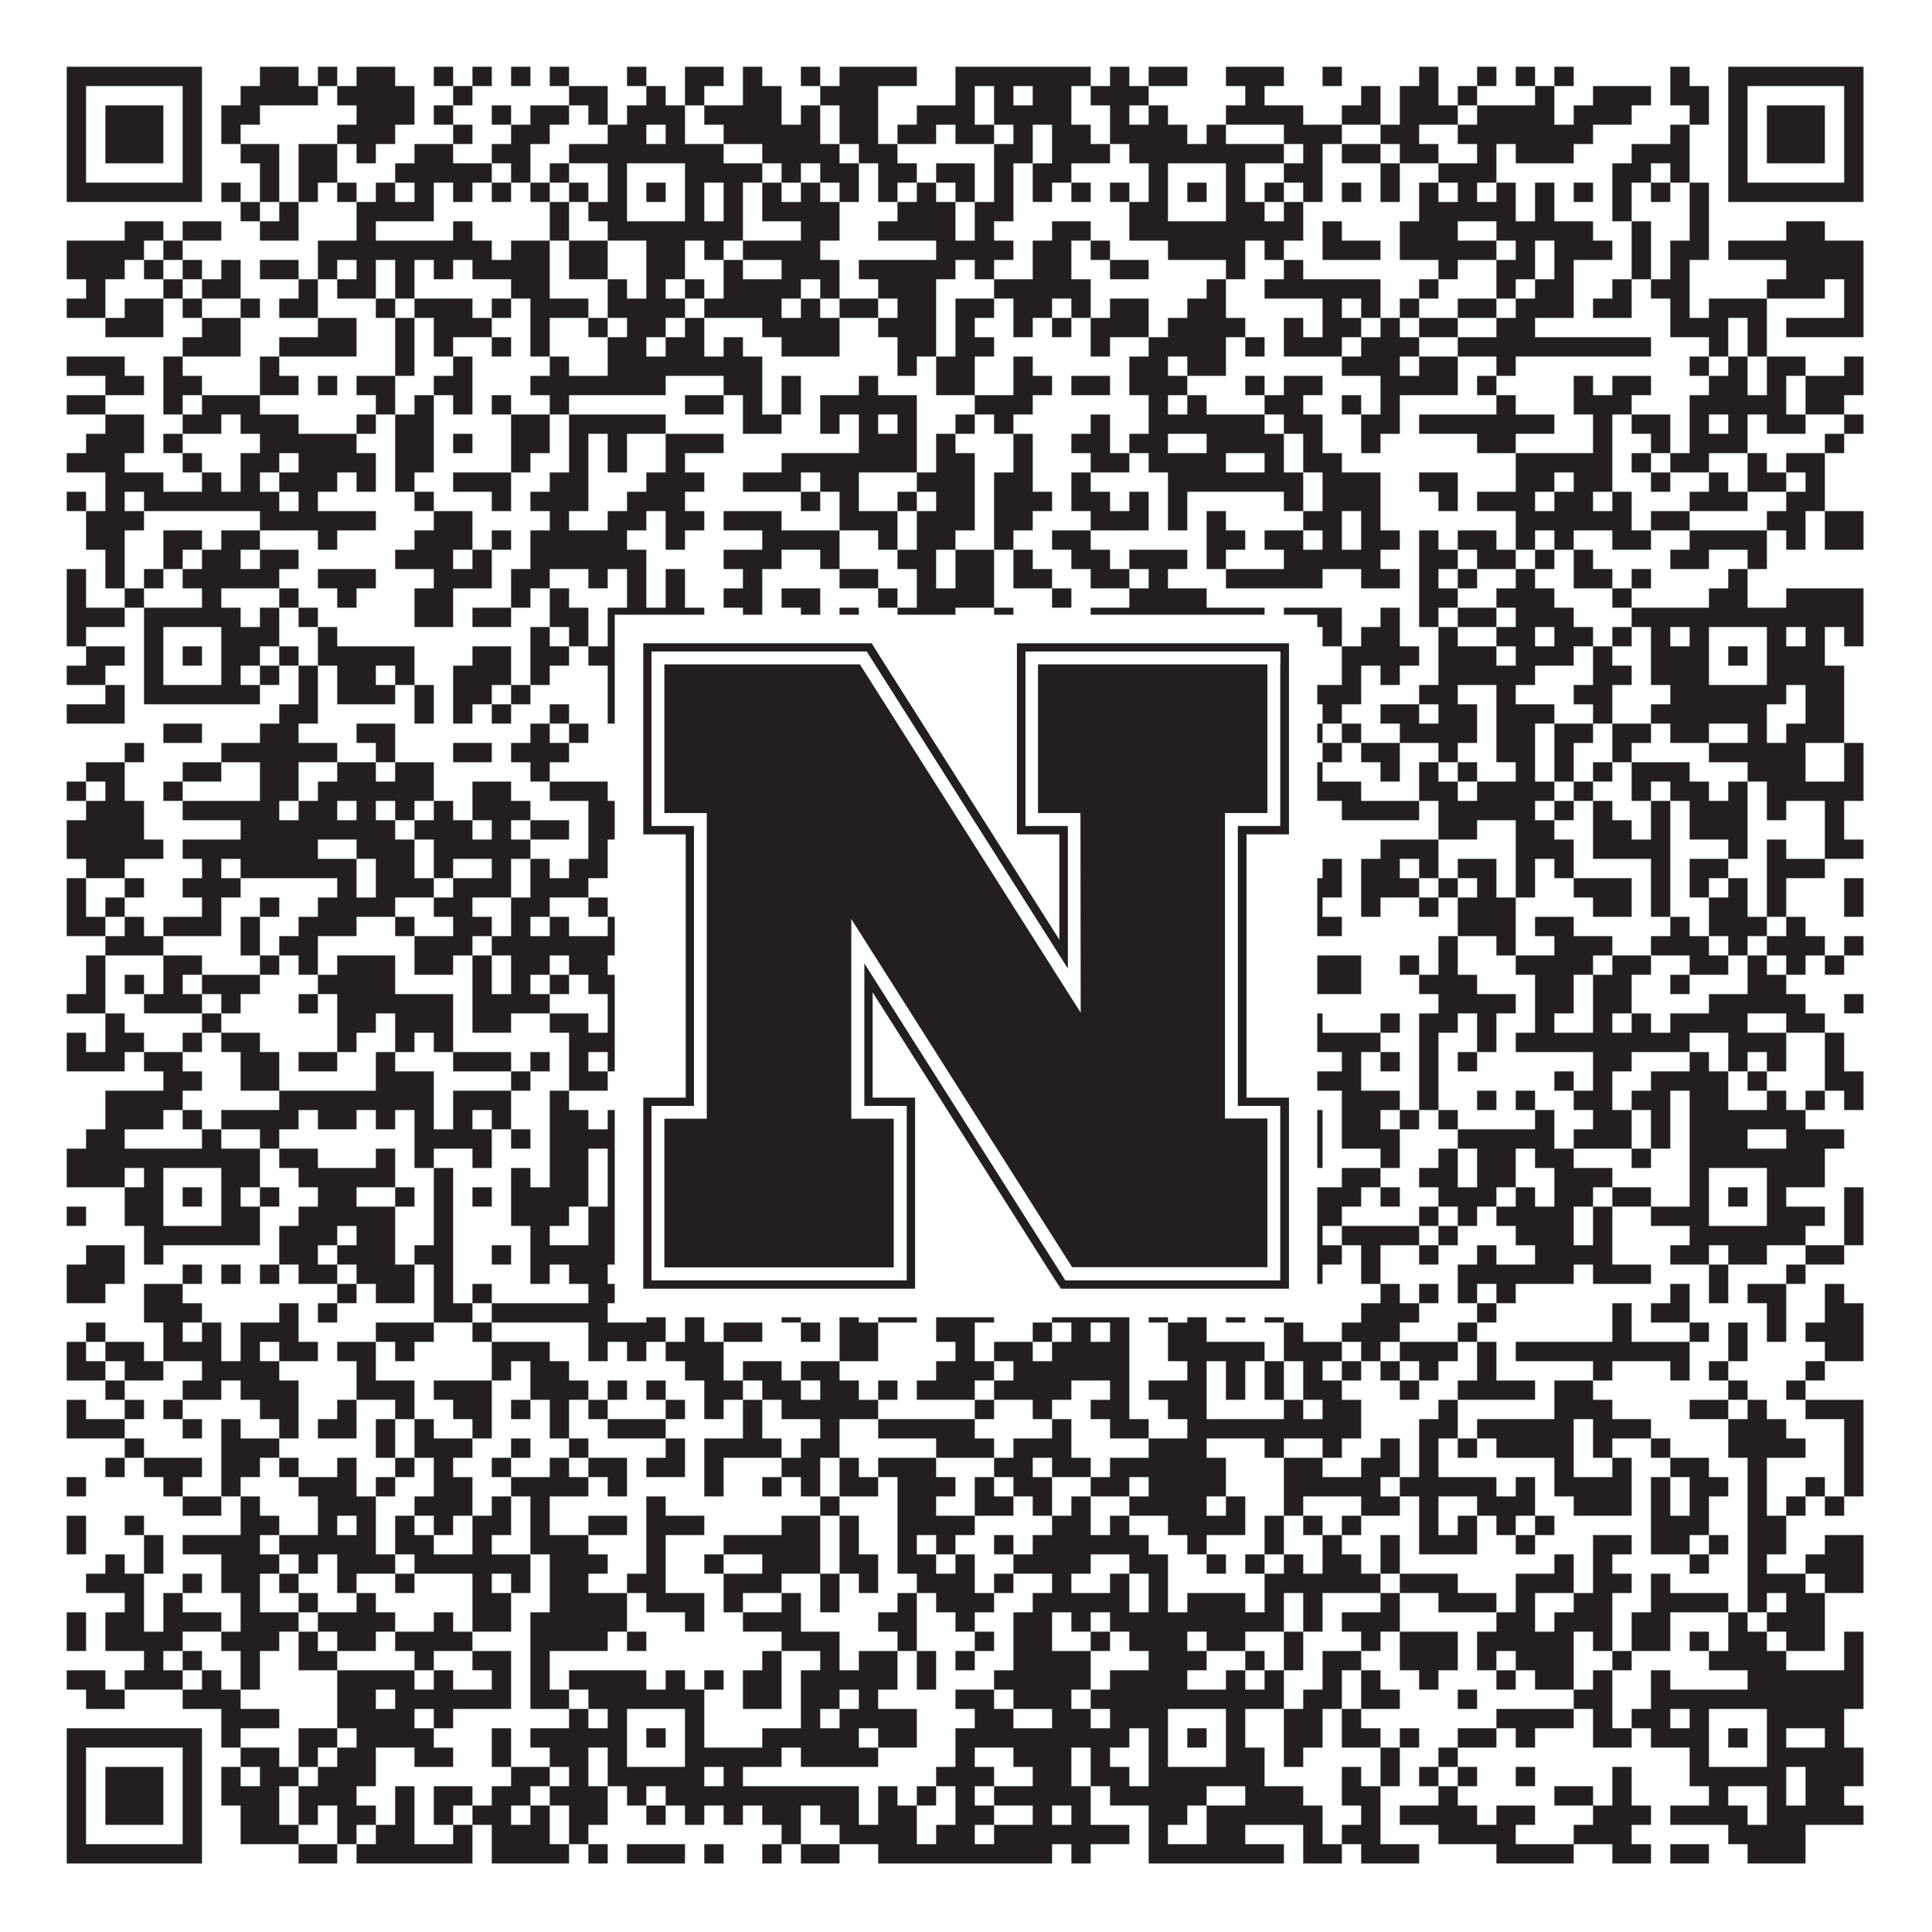
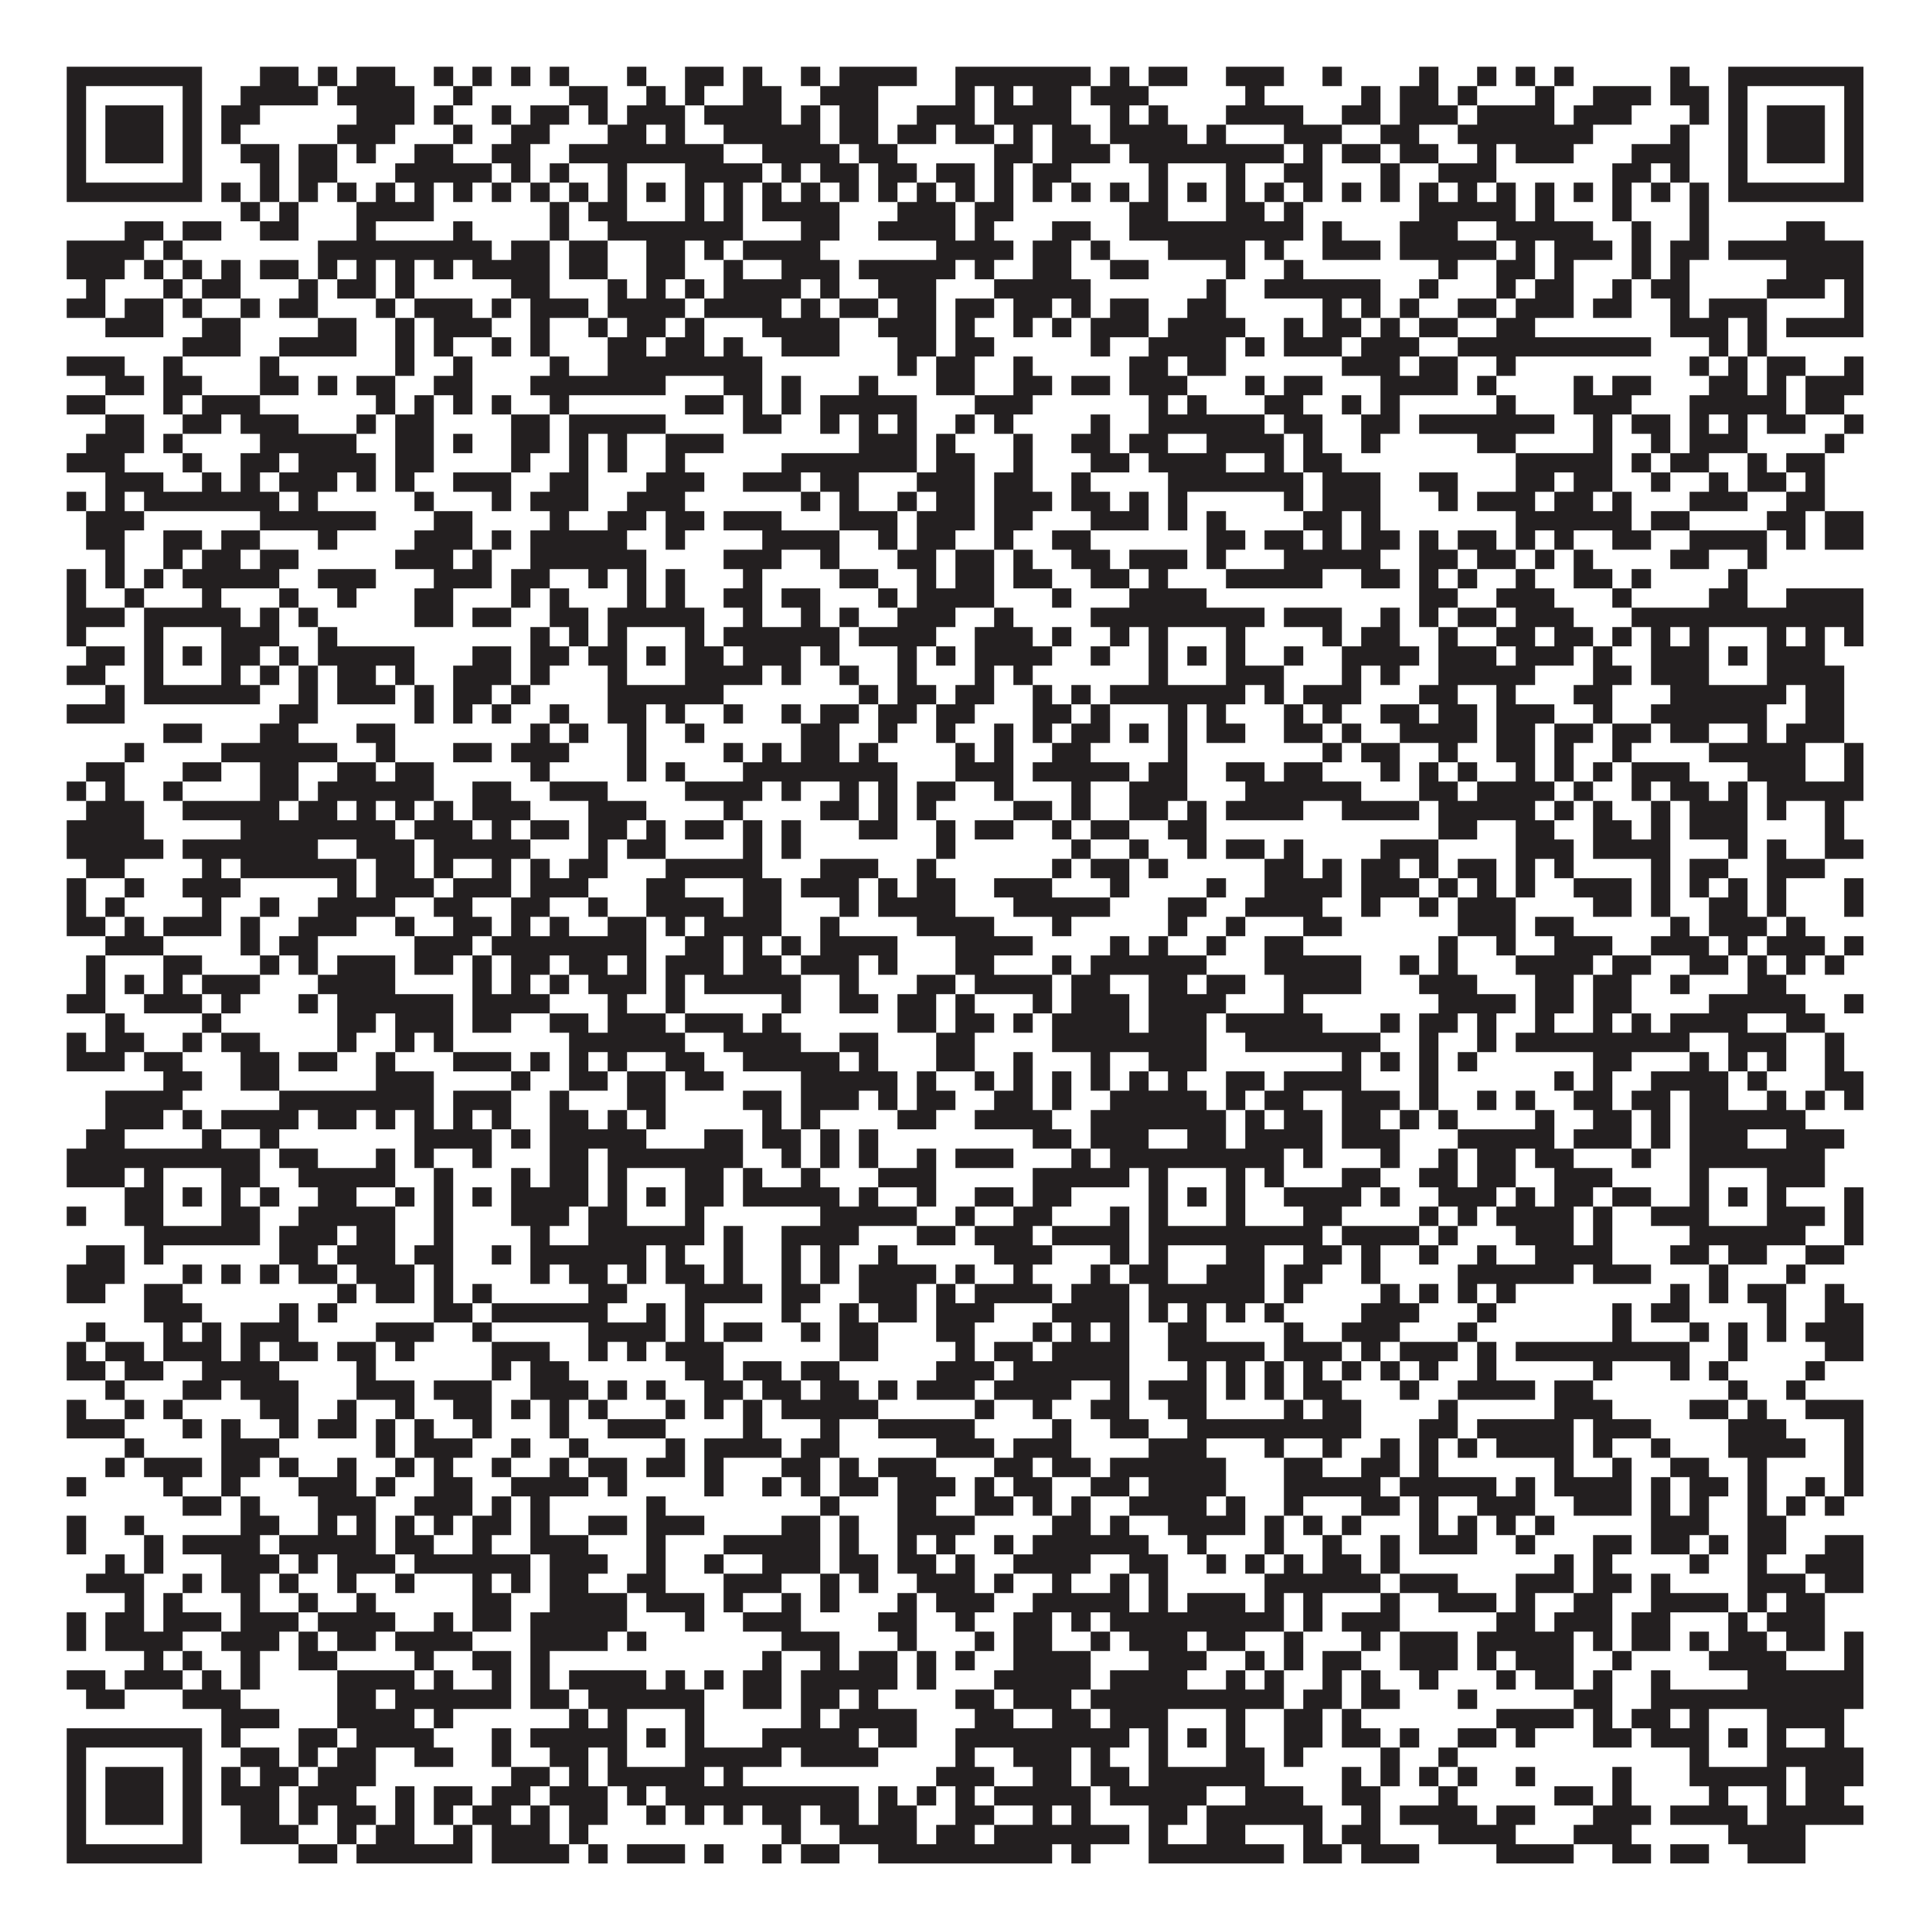
<svg xmlns="http://www.w3.org/2000/svg" version="1.1" width="1100px" height="1100px" viewBox="0 0 1100 1100">
-   <rect x="0" y="0" width="1100" height="1100" fill="#ffffff" fill-opacity="1" />
  <path fill="#231f20" fill-opacity="1" d="M38,38L115,38L115,49L38,49ZM148,38L170,38L170,49L148,49ZM181,38L192,38L192,49L181,49ZM203,38L225,38L225,49L203,49ZM247,38L258,38L258,49L247,49ZM269,38L280,38L280,49L269,49ZM291,38L302,38L302,49L291,49ZM313,38L324,38L324,49L313,49ZM357,38L368,38L368,49L357,49ZM390,38L412,38L412,49L390,49ZM423,38L434,38L434,49L423,49ZM456,38L467,38L467,49L456,49ZM478,38L522,38L522,49L478,49ZM544,38L621,38L621,49L544,49ZM632,38L643,38L643,49L632,49ZM654,38L676,38L676,49L654,49ZM698,38L731,38L731,49L698,49ZM753,38L764,38L764,49L753,49ZM808,38L819,38L819,49L808,49ZM841,38L852,38L852,49L841,49ZM863,38L874,38L874,49L863,49ZM885,38L896,38L896,49L885,49ZM951,38L962,38L962,49L951,49ZM984,38L1061,38L1061,49L984,49ZM38,49L49,49L49,60L38,60ZM104,49L115,49L115,60L104,60ZM137,49L181,49L181,60L137,60ZM192,49L236,49L236,60L192,60ZM258,49L269,49L269,60L258,60ZM324,49L346,49L346,60L324,60ZM368,49L379,49L379,60L368,60ZM390,49L401,49L401,60L390,60ZM423,49L445,49L445,60L423,60ZM467,49L500,49L500,60L467,60ZM544,49L555,49L555,60L544,60ZM566,49L577,49L577,60L566,60ZM588,49L610,49L610,60L588,60ZM621,49L654,49L654,60L621,60ZM709,49L720,49L720,60L709,60ZM775,49L786,49L786,60L775,60ZM797,49L819,49L819,60L797,60ZM830,49L841,49L841,60L830,60ZM874,49L885,49L885,60L874,60ZM907,49L940,49L940,60L907,60ZM951,49L973,49L973,60L951,60ZM984,49L995,49L995,60L984,60ZM1050,49L1061,49L1061,60L1050,60ZM38,60L49,60L49,71L38,71ZM60,60L93,60L93,71L60,71ZM104,60L115,60L115,71L104,71ZM126,60L148,60L148,71L126,71ZM203,60L236,60L236,71L203,71ZM247,60L258,60L258,71L247,71ZM280,60L291,60L291,71L280,71ZM302,60L324,60L324,71L302,71ZM335,60L346,60L346,71L335,71ZM357,60L390,60L390,71L357,71ZM401,60L445,60L445,71L401,71ZM456,60L467,60L467,71L456,71ZM478,60L500,60L500,71L478,71ZM522,60L555,60L555,71L522,71ZM566,60L610,60L610,71L566,71ZM632,60L643,60L643,71L632,71ZM654,60L665,60L665,71L654,71ZM698,60L742,60L742,71L698,71ZM764,60L786,60L786,71L764,71ZM797,60L830,60L830,71L797,71ZM841,60L885,60L885,71L841,71ZM896,60L929,60L929,71L896,71ZM962,60L973,60L973,71L962,71ZM984,60L995,60L995,71L984,71ZM1006,60L1039,60L1039,71L1006,71ZM1050,60L1061,60L1061,71L1050,71ZM38,71L49,71L49,82L38,82ZM60,71L93,71L93,82L60,82ZM104,71L115,71L115,82L104,82ZM126,71L137,71L137,82L126,82ZM192,71L225,71L225,82L192,82ZM258,71L269,71L269,82L258,82ZM291,71L313,71L313,82L291,82ZM346,71L368,71L368,82L346,82ZM379,71L390,71L390,82L379,82ZM412,71L467,71L467,82L412,82ZM478,71L500,71L500,82L478,82ZM511,71L533,71L533,82L511,82ZM544,71L566,71L566,82L544,82ZM577,71L588,71L588,82L577,82ZM599,71L621,71L621,82L599,82ZM632,71L676,71L676,82L632,82ZM687,71L698,71L698,82L687,82ZM731,71L764,71L764,82L731,82ZM786,71L808,71L808,82L786,82ZM830,71L907,71L907,82L830,82ZM951,71L962,71L962,82L951,82ZM984,71L995,71L995,82L984,82ZM1006,71L1039,71L1039,82L1006,82ZM1050,71L1061,71L1061,82L1050,82ZM38,82L49,82L49,93L38,93ZM60,82L93,82L93,93L60,93ZM104,82L115,82L115,93L104,93ZM137,82L159,82L159,93L137,93ZM170,82L192,82L192,93L170,93ZM203,82L214,82L214,93L203,93ZM236,82L258,82L258,93L236,93ZM280,82L302,82L302,93L280,93ZM324,82L412,82L412,93L324,93ZM434,82L478,82L478,93L434,93ZM489,82L511,82L511,93L489,93ZM566,82L588,82L588,93L566,93ZM599,82L632,82L632,93L599,93ZM643,82L731,82L731,93L643,93ZM742,82L753,82L753,93L742,93ZM764,82L786,82L786,93L764,93ZM797,82L819,82L819,93L797,93ZM841,82L852,82L852,93L841,93ZM863,82L896,82L896,93L863,93ZM929,82L962,82L962,93L929,93ZM984,82L995,82L995,93L984,93ZM1006,82L1039,82L1039,93L1006,93ZM1050,82L1061,82L1061,93L1050,93ZM38,93L49,93L49,104L38,104ZM104,93L115,93L115,104L104,104ZM148,93L159,93L159,104L148,104ZM170,93L192,93L192,104L170,104ZM225,93L280,93L280,104L225,104ZM291,93L302,93L302,104L291,104ZM313,93L324,93L324,104L313,104ZM346,93L357,93L357,104L346,104ZM390,93L434,93L434,104L390,104ZM445,93L456,93L456,104L445,104ZM467,93L489,93L489,104L467,104ZM500,93L522,93L522,104L500,104ZM533,93L555,93L555,104L533,104ZM566,93L577,93L577,104L566,104ZM588,93L610,93L610,104L588,104ZM654,93L665,93L665,104L654,104ZM698,93L709,93L709,104L698,104ZM731,93L753,93L753,104L731,104ZM786,93L797,93L797,104L786,104ZM819,93L852,93L852,104L819,104ZM918,93L940,93L940,104L918,104ZM951,93L962,93L962,104L951,104ZM984,93L995,93L995,104L984,104ZM1050,93L1061,93L1061,104L1050,104ZM38,104L115,104L115,115L38,115ZM126,104L137,104L137,115L126,115ZM148,104L159,104L159,115L148,115ZM170,104L181,104L181,115L170,115ZM192,104L203,104L203,115L192,115ZM214,104L225,104L225,115L214,115ZM236,104L247,104L247,115L236,115ZM258,104L269,104L269,115L258,115ZM280,104L291,104L291,115L280,115ZM302,104L313,104L313,115L302,115ZM324,104L335,104L335,115L324,115ZM346,104L357,104L357,115L346,115ZM368,104L379,104L379,115L368,115ZM390,104L401,104L401,115L390,115ZM412,104L423,104L423,115L412,115ZM434,104L445,104L445,115L434,115ZM456,104L467,104L467,115L456,115ZM478,104L489,104L489,115L478,115ZM500,104L511,104L511,115L500,115ZM522,104L533,104L533,115L522,115ZM544,104L555,104L555,115L544,115ZM566,104L577,104L577,115L566,115ZM588,104L599,104L599,115L588,115ZM610,104L621,104L621,115L610,115ZM632,104L643,104L643,115L632,115ZM654,104L665,104L665,115L654,115ZM676,104L687,104L687,115L676,115ZM698,104L709,104L709,115L698,115ZM720,104L731,104L731,115L720,115ZM742,104L753,104L753,115L742,115ZM764,104L775,104L775,115L764,115ZM786,104L797,104L797,115L786,115ZM808,104L819,104L819,115L808,115ZM830,104L841,104L841,115L830,115ZM852,104L863,104L863,115L852,115ZM874,104L885,104L885,115L874,115ZM896,104L907,104L907,115L896,115ZM918,104L929,104L929,115L918,115ZM940,104L951,104L951,115L940,115ZM962,104L973,104L973,115L962,115ZM984,104L1061,104L1061,115L984,115ZM137,115L148,115L148,126L137,126ZM159,115L170,115L170,126L159,126ZM203,115L247,115L247,126L203,126ZM313,115L324,115L324,126L313,126ZM335,115L357,115L357,126L335,126ZM390,115L401,115L401,126L390,126ZM412,115L423,115L423,126L412,126ZM434,115L478,115L478,126L434,126ZM511,115L544,115L544,126L511,126ZM555,115L577,115L577,126L555,126ZM643,115L665,115L665,126L643,126ZM698,115L720,115L720,126L698,126ZM731,115L742,115L742,126L731,126ZM808,115L863,115L863,126L808,126ZM874,115L885,115L885,126L874,126ZM918,115L929,115L929,126L918,126ZM962,115L973,115L973,126L962,126ZM71,126L93,126L93,137L71,137ZM104,126L126,126L126,137L104,137ZM148,126L170,126L170,137L148,137ZM203,126L214,126L214,137L203,137ZM258,126L269,126L269,137L258,137ZM313,126L324,126L324,137L313,137ZM346,126L423,126L423,137L346,137ZM456,126L478,126L478,137L456,137ZM500,126L544,126L544,137L500,137ZM555,126L566,126L566,137L555,137ZM599,126L621,126L621,137L599,137ZM643,126L742,126L742,137L643,137ZM753,126L764,126L764,137L753,137ZM797,126L830,126L830,137L797,137ZM852,126L907,126L907,137L852,137ZM929,126L940,126L940,137L929,137ZM962,126L973,126L973,137L962,137ZM1017,126L1039,126L1039,137L1017,137ZM38,137L82,137L82,148L38,148ZM93,137L104,137L104,148L93,148ZM181,137L280,137L280,148L181,148ZM291,137L313,137L313,148L291,148ZM324,137L346,137L346,148L324,148ZM368,137L390,137L390,148L368,148ZM401,137L412,137L412,148L401,148ZM423,137L467,137L467,148L423,148ZM533,137L577,137L577,148L533,148ZM588,137L610,137L610,148L588,148ZM621,137L632,137L632,148L621,148ZM665,137L709,137L709,148L665,148ZM720,137L731,137L731,148L720,148ZM753,137L786,137L786,148L753,148ZM797,137L852,137L852,148L797,148ZM863,137L874,137L874,148L863,148ZM885,137L918,137L918,148L885,148ZM929,137L940,137L940,148L929,148ZM951,137L973,137L973,148L951,148ZM984,137L1061,137L1061,148L984,148ZM38,148L71,148L71,159L38,159ZM82,148L93,148L93,159L82,159ZM104,148L115,148L115,159L104,159ZM126,148L137,148L137,159L126,159ZM148,148L170,148L170,159L148,159ZM181,148L192,148L192,159L181,159ZM203,148L214,148L214,159L203,159ZM225,148L236,148L236,159L225,159ZM247,148L258,148L258,159L247,159ZM269,148L313,148L313,159L269,159ZM324,148L346,148L346,159L324,159ZM368,148L390,148L390,159L368,159ZM412,148L423,148L423,159L412,159ZM445,148L478,148L478,159L445,159ZM489,148L544,148L544,159L489,159ZM555,148L566,148L566,159L555,159ZM588,148L610,148L610,159L588,159ZM632,148L654,148L654,159L632,159ZM698,148L709,148L709,159L698,159ZM731,148L742,148L742,159L731,159ZM819,148L830,148L830,159L819,159ZM852,148L874,148L874,159L852,159ZM885,148L896,148L896,159L885,159ZM929,148L940,148L940,159L929,159ZM951,148L962,148L962,159L951,159ZM1017,148L1061,148L1061,159L1017,159ZM49,159L60,159L60,170L49,170ZM93,159L104,159L104,170L93,170ZM115,159L137,159L137,170L115,170ZM170,159L181,159L181,170L170,170ZM192,159L214,159L214,170L192,170ZM225,159L236,159L236,170L225,170ZM291,159L313,159L313,170L291,170ZM346,159L357,159L357,170L346,170ZM368,159L379,159L379,170L368,170ZM390,159L401,159L401,170L390,170ZM412,159L456,159L456,170L412,170ZM467,159L478,159L478,170L467,170ZM500,159L533,159L533,170L500,170ZM566,159L621,159L621,170L566,170ZM687,159L698,159L698,170L687,170ZM720,159L786,159L786,170L720,170ZM808,159L819,159L819,170L808,170ZM852,159L863,159L863,170L852,170ZM874,159L896,159L896,170L874,170ZM918,159L929,159L929,170L918,170ZM940,159L962,159L962,170L940,170ZM1006,159L1039,159L1039,170L1006,170ZM1050,159L1061,159L1061,170L1050,170ZM38,170L60,170L60,181L38,181ZM71,170L93,170L93,181L71,181ZM104,170L115,170L115,181L104,181ZM137,170L148,170L148,181L137,181ZM159,170L181,170L181,181L159,181ZM214,170L225,170L225,181L214,181ZM236,170L269,170L269,181L236,181ZM280,170L291,170L291,181L280,181ZM302,170L335,170L335,181L302,181ZM346,170L390,170L390,181L346,181ZM401,170L445,170L445,181L401,181ZM456,170L467,170L467,181L456,181ZM478,170L500,170L500,181L478,181ZM511,170L533,170L533,181L511,181ZM544,170L566,170L566,181L544,181ZM577,170L599,170L599,181L577,181ZM610,170L621,170L621,181L610,181ZM632,170L654,170L654,181L632,181ZM676,170L698,170L698,181L676,181ZM753,170L764,170L764,181L753,181ZM775,170L786,170L786,181L775,181ZM797,170L808,170L808,181L797,181ZM830,170L852,170L852,181L830,181ZM863,170L896,170L896,181L863,181ZM907,170L929,170L929,181L907,181ZM951,170L962,170L962,181L951,181ZM973,170L1006,170L1006,181L973,181ZM1050,170L1061,170L1061,181L1050,181ZM60,181L93,181L93,192L60,192ZM115,181L137,181L137,192L115,192ZM181,181L203,181L203,192L181,192ZM225,181L236,181L236,192L225,192ZM247,181L280,181L280,192L247,192ZM302,181L313,181L313,192L302,192ZM335,181L346,181L346,192L335,192ZM357,181L379,181L379,192L357,192ZM390,181L401,181L401,192L390,192ZM434,181L478,181L478,192L434,192ZM500,181L533,181L533,192L500,192ZM544,181L555,181L555,192L544,192ZM577,181L588,181L588,192L577,192ZM599,181L610,181L610,192L599,192ZM621,181L654,181L654,192L621,192ZM665,181L709,181L709,192L665,192ZM731,181L742,181L742,192L731,192ZM753,181L775,181L775,192L753,192ZM786,181L797,181L797,192L786,192ZM808,181L830,181L830,192L808,192ZM852,181L874,181L874,192L852,192ZM951,181L984,181L984,192L951,192ZM995,181L1006,181L1006,192L995,192ZM1017,181L1061,181L1061,192L1017,192ZM104,192L137,192L137,203L104,203ZM159,192L203,192L203,203L159,203ZM225,192L236,192L236,203L225,203ZM247,192L258,192L258,203L247,203ZM280,192L291,192L291,203L280,203ZM302,192L313,192L313,203L302,203ZM346,192L368,192L368,203L346,203ZM379,192L401,192L401,203L379,203ZM412,192L423,192L423,203L412,203ZM445,192L478,192L478,203L445,203ZM511,192L533,192L533,203L511,203ZM544,192L566,192L566,203L544,203ZM621,192L632,192L632,203L621,203ZM654,192L698,192L698,203L654,203ZM709,192L720,192L720,203L709,203ZM731,192L764,192L764,203L731,203ZM775,192L808,192L808,203L775,203ZM830,192L940,192L940,203L830,203ZM973,192L984,192L984,203L973,203ZM995,192L1006,192L1006,203L995,203ZM38,203L71,203L71,214L38,214ZM93,203L104,203L104,214L93,214ZM148,203L159,203L159,214L148,214ZM225,203L236,203L236,214L225,214ZM258,203L269,203L269,214L258,214ZM313,203L324,203L324,214L313,214ZM346,203L434,203L434,214L346,214ZM511,203L522,203L522,214L511,214ZM533,203L555,203L555,214L533,214ZM577,203L588,203L588,214L577,214ZM643,203L665,203L665,214L643,214ZM676,203L698,203L698,214L676,214ZM764,203L797,203L797,214L764,214ZM808,203L830,203L830,214L808,214ZM852,203L863,203L863,214L852,214ZM962,203L973,203L973,214L962,214ZM984,203L995,203L995,214L984,214ZM1006,203L1028,203L1028,214L1006,214ZM1050,203L1061,203L1061,214L1050,214ZM60,214L82,214L82,225L60,225ZM93,214L115,214L115,225L93,225ZM148,214L170,214L170,225L148,225ZM181,214L192,214L192,225L181,225ZM203,214L225,214L225,225L203,225ZM247,214L269,214L269,225L247,225ZM302,214L379,214L379,225L302,225ZM412,214L434,214L434,225L412,225ZM445,214L456,214L456,225L445,225ZM489,214L500,214L500,225L489,225ZM533,214L555,214L555,225L533,225ZM577,214L599,214L599,225L577,225ZM610,214L632,214L632,225L610,225ZM643,214L676,214L676,225L643,225ZM709,214L720,214L720,225L709,225ZM731,214L753,214L753,225L731,225ZM786,214L830,214L830,225L786,225ZM841,214L852,214L852,225L841,225ZM896,214L907,214L907,225L896,225ZM918,214L940,214L940,225L918,225ZM973,214L995,214L995,225L973,225ZM1006,214L1017,214L1017,225L1006,225ZM1028,214L1061,214L1061,225L1028,225ZM38,225L60,225L60,236L38,236ZM93,225L104,225L104,236L93,236ZM115,225L148,225L148,236L115,236ZM214,225L225,225L225,236L214,236ZM236,225L247,225L247,236L236,236ZM258,225L269,225L269,236L258,236ZM280,225L291,225L291,236L280,236ZM313,225L324,225L324,236L313,236ZM390,225L412,225L412,236L390,236ZM423,225L434,225L434,236L423,236ZM445,225L456,225L456,236L445,236ZM467,225L522,225L522,236L467,236ZM555,225L588,225L588,236L555,236ZM654,225L665,225L665,236L654,236ZM676,225L687,225L687,236L676,236ZM720,225L742,225L742,236L720,236ZM764,225L775,225L775,236L764,236ZM786,225L797,225L797,236L786,236ZM852,225L863,225L863,236L852,236ZM896,225L929,225L929,236L896,236ZM962,225L1017,225L1017,236L962,236ZM1028,225L1050,225L1050,236L1028,236ZM60,236L82,236L82,247L60,247ZM104,236L126,236L126,247L104,247ZM137,236L170,236L170,247L137,247ZM203,236L214,236L214,247L203,247ZM225,236L247,236L247,247L225,247ZM291,236L313,236L313,247L291,247ZM324,236L379,236L379,247L324,247ZM423,236L445,236L445,247L423,247ZM467,236L478,236L478,247L467,247ZM489,236L500,236L500,247L489,247ZM511,236L522,236L522,247L511,247ZM544,236L555,236L555,247L544,247ZM566,236L577,236L577,247L566,247ZM621,236L632,236L632,247L621,247ZM654,236L720,236L720,247L654,247ZM731,236L753,236L753,247L731,247ZM775,236L797,236L797,247L775,247ZM808,236L885,236L885,247L808,247ZM907,236L918,236L918,247L907,247ZM929,236L951,236L951,247L929,247ZM962,236L973,236L973,247L962,247ZM984,236L995,236L995,247L984,247ZM1006,236L1028,236L1028,247L1006,247ZM1050,236L1061,236L1061,247L1050,247ZM49,247L82,247L82,258L49,258ZM93,247L104,247L104,258L93,258ZM148,247L203,247L203,258L148,258ZM225,247L247,247L247,258L225,258ZM258,247L269,247L269,258L258,258ZM291,247L313,247L313,258L291,258ZM324,247L335,247L335,258L324,258ZM346,247L357,247L357,258L346,258ZM379,247L412,247L412,258L379,258ZM489,247L522,247L522,258L489,258ZM533,247L544,247L544,258L533,258ZM577,247L588,247L588,258L577,258ZM610,247L632,247L632,258L610,258ZM643,247L665,247L665,258L643,258ZM687,247L731,247L731,258L687,258ZM742,247L753,247L753,258L742,258ZM775,247L786,247L786,258L775,258ZM841,247L863,247L863,258L841,258ZM907,247L918,247L918,258L907,258ZM940,247L951,247L951,258L940,258ZM962,247L995,247L995,258L962,258ZM1039,247L1050,247L1050,258L1039,258ZM38,258L71,258L71,269L38,269ZM104,258L115,258L115,269L104,269ZM137,258L159,258L159,269L137,269ZM170,258L214,258L214,269L170,269ZM225,258L247,258L247,269L225,269ZM291,258L302,258L302,269L291,269ZM324,258L335,258L335,269L324,269ZM346,258L357,258L357,269L346,269ZM379,258L390,258L390,269L379,269ZM445,258L522,258L522,269L445,269ZM533,258L555,258L555,269L533,269ZM577,258L588,258L588,269L577,269ZM621,258L643,258L643,269L621,269ZM654,258L698,258L698,269L654,269ZM720,258L731,258L731,269L720,269ZM742,258L764,258L764,269L742,269ZM863,258L918,258L918,269L863,269ZM929,258L940,258L940,269L929,269ZM951,258L973,258L973,269L951,269ZM995,258L1006,258L1006,269L995,269ZM1017,258L1039,258L1039,269L1017,269ZM60,269L93,269L93,280L60,280ZM115,269L126,269L126,280L115,280ZM137,269L148,269L148,280L137,280ZM159,269L192,269L192,280L159,280ZM203,269L214,269L214,280L203,280ZM225,269L236,269L236,280L225,280ZM258,269L291,269L291,280L258,280ZM313,269L335,269L335,280L313,280ZM368,269L401,269L401,280L368,280ZM423,269L456,269L456,280L423,280ZM467,269L489,269L489,280L467,280ZM522,269L555,269L555,280L522,280ZM566,269L588,269L588,280L566,280ZM610,269L621,269L621,280L610,280ZM665,269L742,269L742,280L665,280ZM753,269L786,269L786,280L753,280ZM808,269L830,269L830,280L808,280ZM863,269L885,269L885,280L863,280ZM896,269L918,269L918,280L896,280ZM940,269L951,269L951,280L940,280ZM973,269L984,269L984,280L973,280ZM995,269L1017,269L1017,280L995,280ZM1028,269L1039,269L1039,280L1028,280ZM38,280L49,280L49,291L38,291ZM60,280L71,280L71,291L60,291ZM82,280L159,280L159,291L82,291ZM170,280L181,280L181,291L170,291ZM236,280L247,280L247,291L236,291ZM280,280L291,280L291,291L280,291ZM302,280L335,280L335,291L302,291ZM357,280L390,280L390,291L357,291ZM456,280L467,280L467,291L456,291ZM478,280L489,280L489,291L478,291ZM511,280L522,280L522,291L511,291ZM533,280L555,280L555,291L533,291ZM566,280L599,280L599,291L566,291ZM610,280L632,280L632,291L610,291ZM643,280L654,280L654,291L643,291ZM665,280L676,280L676,291L665,291ZM731,280L742,280L742,291L731,291ZM753,280L786,280L786,291L753,291ZM819,280L830,280L830,291L819,291ZM841,280L874,280L874,291L841,291ZM885,280L907,280L907,291L885,291ZM918,280L929,280L929,291L918,291ZM962,280L995,280L995,291L962,291ZM1017,280L1039,280L1039,291L1017,291ZM49,291L82,291L82,302L49,302ZM148,291L214,291L214,302L148,302ZM247,291L269,291L269,302L247,302ZM313,291L324,291L324,302L313,302ZM346,291L368,291L368,302L346,302ZM379,291L401,291L401,302L379,302ZM412,291L445,291L445,302L412,302ZM478,291L511,291L511,302L478,302ZM522,291L555,291L555,302L522,302ZM566,291L588,291L588,302L566,302ZM621,291L654,291L654,302L621,302ZM665,291L676,291L676,302L665,302ZM687,291L698,291L698,302L687,302ZM742,291L764,291L764,302L742,302ZM775,291L786,291L786,302L775,302ZM863,291L929,291L929,302L863,302ZM940,291L962,291L962,302L940,302ZM1006,291L1028,291L1028,302L1006,302ZM1039,291L1061,291L1061,302L1039,302ZM49,302L71,302L71,313L49,313ZM93,302L115,302L115,313L93,313ZM126,302L148,302L148,313L126,313ZM181,302L192,302L192,313L181,313ZM236,302L269,302L269,313L236,313ZM280,302L291,302L291,313L280,313ZM302,302L357,302L357,313L302,313ZM379,302L390,302L390,313L379,313ZM434,302L478,302L478,313L434,313ZM500,302L511,302L511,313L500,313ZM522,302L544,302L544,313L522,313ZM566,302L577,302L577,313L566,313ZM599,302L621,302L621,313L599,313ZM687,302L709,302L709,313L687,313ZM720,302L742,302L742,313L720,313ZM753,302L764,302L764,313L753,313ZM775,302L797,302L797,313L775,313ZM808,302L819,302L819,313L808,313ZM830,302L852,302L852,313L830,313ZM863,302L874,302L874,313L863,313ZM885,302L896,302L896,313L885,313ZM918,302L940,302L940,313L918,313ZM962,302L1006,302L1006,313L962,313ZM1017,302L1028,302L1028,313L1017,313ZM1039,302L1061,302L1061,313L1039,313ZM60,313L71,313L71,324L60,324ZM93,313L104,313L104,324L93,324ZM115,313L137,313L137,324L115,324ZM148,313L170,313L170,324L148,324ZM225,313L258,313L258,324L225,324ZM269,313L280,313L280,324L269,324ZM302,313L368,313L368,324L302,324ZM412,313L445,313L445,324L412,324ZM467,313L478,313L478,324L467,324ZM511,313L533,313L533,324L511,324ZM544,313L566,313L566,324L544,324ZM577,313L588,313L588,324L577,324ZM610,313L632,313L632,324L610,324ZM643,313L676,313L676,324L643,324ZM687,313L698,313L698,324L687,324ZM731,313L786,313L786,324L731,324ZM808,313L830,313L830,324L808,324ZM841,313L863,313L863,324L841,324ZM874,313L885,313L885,324L874,324ZM896,313L907,313L907,324L896,324ZM951,313L973,313L973,324L951,324ZM995,313L1006,313L1006,324L995,324ZM38,324L49,324L49,335L38,335ZM60,324L71,324L71,335L60,335ZM82,324L93,324L93,335L82,335ZM104,324L159,324L159,335L104,335ZM181,324L214,324L214,335L181,335ZM247,324L280,324L280,335L247,335ZM291,324L313,324L313,335L291,335ZM335,324L346,324L346,335L335,335ZM357,324L368,324L368,335L357,335ZM379,324L390,324L390,335L379,335ZM423,324L434,324L434,335L423,335ZM478,324L500,324L500,335L478,335ZM522,324L533,324L533,335L522,335ZM544,324L566,324L566,335L544,335ZM577,324L599,324L599,335L577,335ZM621,324L643,324L643,335L621,335ZM654,324L665,324L665,335L654,335ZM698,324L753,324L753,335L698,335ZM775,324L797,324L797,335L775,335ZM808,324L819,324L819,335L808,335ZM830,324L841,324L841,335L830,335ZM863,324L874,324L874,335L863,335ZM896,324L918,324L918,335L896,335ZM929,324L940,324L940,335L929,335ZM984,324L995,324L995,335L984,335ZM38,335L49,335L49,346L38,346ZM71,335L82,335L82,346L71,346ZM115,335L126,335L126,346L115,346ZM159,335L170,335L170,346L159,346ZM192,335L203,335L203,346L192,346ZM236,335L258,335L258,346L236,346ZM291,335L302,335L302,346L291,346ZM313,335L324,335L324,346L313,346ZM357,335L368,335L368,346L357,346ZM379,335L390,335L390,346L379,346ZM412,335L434,335L434,346L412,346ZM445,335L467,335L467,346L445,346ZM500,335L511,335L511,346L500,346ZM522,335L566,335L566,346L522,346ZM599,335L610,335L610,346L599,346ZM643,335L687,335L687,346L643,346ZM808,335L830,335L830,346L808,346ZM852,335L885,335L885,346L852,346ZM918,335L929,335L929,346L918,346ZM973,335L995,335L995,346L973,346ZM1017,335L1061,335L1061,346L1017,346ZM38,346L71,346L71,357L38,357ZM82,346L137,346L137,357L82,357ZM148,346L159,346L159,357L148,357ZM170,346L181,346L181,357L170,357ZM236,346L258,346L258,357L236,357ZM269,346L291,346L291,357L269,357ZM313,346L335,346L335,357L313,357ZM346,346L401,346L401,357L346,357ZM423,346L434,346L434,357L423,357ZM456,346L467,346L467,357L456,357ZM478,346L489,346L489,357L478,357ZM511,346L544,346L544,357L511,357ZM566,346L577,346L577,357L566,357ZM621,346L720,346L720,357L621,357ZM731,346L764,346L764,357L731,357ZM786,346L797,346L797,357L786,357ZM808,346L819,346L819,357L808,357ZM830,346L852,346L852,357L830,357ZM863,346L896,346L896,357L863,357ZM929,346L1061,346L1061,357L929,357ZM38,357L49,357L49,368L38,368ZM82,357L93,357L93,368L82,368ZM126,357L159,357L159,368L126,368ZM181,357L192,357L192,368L181,368ZM302,357L313,357L313,368L302,368ZM324,357L335,357L335,368L324,368ZM346,357L357,357L357,368L346,368ZM390,357L401,357L401,368L390,368ZM412,357L478,357L478,368L412,368ZM489,357L533,357L533,368L489,368ZM555,357L588,357L588,368L555,368ZM599,357L610,357L610,368L599,368ZM632,357L643,357L643,368L632,368ZM654,357L665,357L665,368L654,368ZM698,357L709,357L709,368L698,368ZM753,357L764,357L764,368L753,368ZM775,357L797,357L797,368L775,368ZM819,357L830,357L830,368L819,368ZM852,357L874,357L874,368L852,368ZM885,357L907,357L907,368L885,368ZM918,357L929,357L929,368L918,368ZM940,357L951,357L951,368L940,368ZM962,357L973,357L973,368L962,368ZM1006,357L1017,357L1017,368L1006,368ZM1028,357L1039,357L1039,368L1028,368ZM1050,357L1061,357L1061,368L1050,368ZM49,368L71,368L71,379L49,379ZM82,368L93,368L93,379L82,379ZM104,368L115,368L115,379L104,379ZM126,368L148,368L148,379L126,379ZM159,368L170,368L170,379L159,379ZM181,368L236,368L236,379L181,379ZM269,368L291,368L291,379L269,379ZM302,368L324,368L324,379L302,379ZM335,368L357,368L357,379L335,379ZM368,368L379,368L379,379L368,379ZM390,368L412,368L412,379L390,379ZM423,368L456,368L456,379L423,379ZM467,368L478,368L478,379L467,379ZM511,368L522,368L522,379L511,379ZM533,368L544,368L544,379L533,379ZM555,368L599,368L599,379L555,379ZM621,368L632,368L632,379L621,379ZM654,368L665,368L665,379L654,379ZM676,368L687,368L687,379L676,379ZM698,368L709,368L709,379L698,379ZM731,368L742,368L742,379L731,379ZM764,368L808,368L808,379L764,379ZM819,368L852,368L852,379L819,379ZM863,368L896,368L896,379L863,379ZM907,368L918,368L918,379L907,379ZM940,368L973,368L973,379L940,379ZM984,368L995,368L995,379L984,379ZM1006,368L1039,368L1039,379L1006,379ZM38,379L60,379L60,390L38,390ZM82,379L93,379L93,390L82,390ZM126,379L137,379L137,390L126,390ZM148,379L159,379L159,390L148,390ZM170,379L181,379L181,390L170,390ZM192,379L214,379L214,390L192,390ZM225,379L236,379L236,390L225,390ZM258,379L291,379L291,390L258,390ZM302,379L313,379L313,390L302,390ZM346,379L357,379L357,390L346,390ZM390,379L434,379L434,390L390,390ZM445,379L456,379L456,390L445,390ZM478,379L489,379L489,390L478,390ZM511,379L522,379L522,390L511,390ZM555,379L566,379L566,390L555,390ZM577,379L588,379L588,390L577,390ZM654,379L665,379L665,390L654,390ZM698,379L731,379L731,390L698,390ZM764,379L775,379L775,390L764,390ZM786,379L797,379L797,390L786,390ZM819,379L874,379L874,390L819,390ZM907,379L929,379L929,390L907,390ZM940,379L973,379L973,390L940,390ZM1006,379L1050,379L1050,390L1006,390ZM60,390L71,390L71,401L60,401ZM82,390L148,390L148,401L82,401ZM170,390L181,390L181,401L170,401ZM192,390L225,390L225,401L192,401ZM236,390L247,390L247,401L236,401ZM258,390L280,390L280,401L258,401ZM291,390L302,390L302,401L291,401ZM346,390L412,390L412,401L346,401ZM489,390L500,390L500,401L489,401ZM511,390L533,390L533,401L511,401ZM544,390L566,390L566,401L544,401ZM588,390L599,390L599,401L588,401ZM610,390L621,390L621,401L610,401ZM632,390L709,390L709,401L632,401ZM720,390L731,390L731,401L720,401ZM742,390L775,390L775,401L742,401ZM808,390L830,390L830,401L808,401ZM852,390L863,390L863,401L852,401ZM896,390L918,390L918,401L896,401ZM951,390L1017,390L1017,401L951,401ZM1028,390L1050,390L1050,401L1028,401ZM38,401L71,401L71,412L38,412ZM159,401L181,401L181,412L159,412ZM236,401L247,401L247,412L236,412ZM258,401L269,401L269,412L258,412ZM280,401L291,401L291,412L280,412ZM313,401L324,401L324,412L313,412ZM346,401L368,401L368,412L346,412ZM379,401L390,401L390,412L379,412ZM412,401L423,401L423,412L412,412ZM445,401L456,401L456,412L445,412ZM467,401L489,401L489,412L467,412ZM500,401L522,401L522,412L500,412ZM533,401L555,401L555,412L533,412ZM588,401L610,401L610,412L588,412ZM621,401L632,401L632,412L621,412ZM665,401L676,401L676,412L665,412ZM687,401L698,401L698,412L687,412ZM731,401L742,401L742,412L731,412ZM753,401L764,401L764,412L753,412ZM786,401L808,401L808,412L786,412ZM819,401L841,401L841,412L819,412ZM852,401L885,401L885,412L852,412ZM907,401L918,401L918,412L907,412ZM940,401L1006,401L1006,412L940,412ZM1028,401L1050,401L1050,412L1028,412ZM93,412L115,412L115,423L93,423ZM148,412L170,412L170,423L148,423ZM203,412L225,412L225,423L203,423ZM302,412L313,412L313,423L302,423ZM324,412L335,412L335,423L324,423ZM357,412L368,412L368,423L357,423ZM390,412L401,412L401,423L390,423ZM456,412L478,412L478,423L456,423ZM500,412L511,412L511,423L500,423ZM533,412L544,412L544,423L533,423ZM566,412L577,412L577,423L566,423ZM588,412L599,412L599,423L588,423ZM610,412L632,412L632,423L610,423ZM643,412L654,412L654,423L643,423ZM665,412L676,412L676,423L665,423ZM687,412L709,412L709,423L687,423ZM731,412L753,412L753,423L731,423ZM764,412L775,412L775,423L764,423ZM797,412L841,412L841,423L797,423ZM852,412L874,412L874,423L852,423ZM885,412L907,412L907,423L885,423ZM918,412L940,412L940,423L918,423ZM951,412L973,412L973,423L951,423ZM995,412L1006,412L1006,423L995,423ZM1017,412L1050,412L1050,423L1017,423ZM71,423L82,423L82,434L71,434ZM126,423L192,423L192,434L126,434ZM214,423L225,423L225,434L214,434ZM258,423L280,423L280,434L258,434ZM291,423L324,423L324,434L291,434ZM357,423L368,423L368,434L357,434ZM412,423L423,423L423,434L412,434ZM434,423L445,423L445,434L434,434ZM456,423L478,423L478,434L456,434ZM489,423L500,423L500,434L489,434ZM544,423L555,423L555,434L544,434ZM566,423L577,423L577,434L566,434ZM599,423L621,423L621,434L599,434ZM665,423L676,423L676,434L665,434ZM753,423L764,423L764,434L753,434ZM775,423L797,423L797,434L775,434ZM819,423L830,423L830,434L819,434ZM852,423L874,423L874,434L852,434ZM885,423L896,423L896,434L885,434ZM918,423L929,423L929,434L918,434ZM973,423L1028,423L1028,434L973,434ZM1050,423L1061,423L1061,434L1050,434ZM49,434L71,434L71,445L49,445ZM104,434L126,434L126,445L104,445ZM148,434L170,434L170,445L148,445ZM192,434L214,434L214,445L192,445ZM225,434L247,434L247,445L225,445ZM302,434L313,434L313,445L302,445ZM357,434L368,434L368,445L357,445ZM379,434L390,434L390,445L379,445ZM423,434L511,434L511,445L423,445ZM544,434L577,434L577,445L544,445ZM588,434L643,434L643,445L588,445ZM654,434L676,434L676,445L654,445ZM698,434L720,434L720,445L698,445ZM731,434L753,434L753,445L731,445ZM786,434L797,434L797,445L786,445ZM808,434L819,434L819,445L808,445ZM830,434L841,434L841,445L830,445ZM863,434L874,434L874,445L863,445ZM885,434L896,434L896,445L885,445ZM907,434L918,434L918,445L907,445ZM929,434L962,434L962,445L929,445ZM995,434L1028,434L1028,445L995,445ZM1050,434L1061,434L1061,445L1050,445ZM38,445L49,445L49,456L38,456ZM60,445L71,445L71,456L60,456ZM93,445L104,445L104,456L93,456ZM148,445L170,445L170,456L148,456ZM181,445L247,445L247,456L181,456ZM269,445L291,445L291,456L269,456ZM313,445L346,445L346,456L313,456ZM390,445L434,445L434,456L390,456ZM445,445L456,445L456,456L445,456ZM478,445L489,445L489,456L478,456ZM500,445L511,445L511,456L500,456ZM522,445L544,445L544,456L522,456ZM566,445L577,445L577,456L566,456ZM610,445L621,445L621,456L610,456ZM643,445L676,445L676,456L643,456ZM709,445L775,445L775,456L709,456ZM808,445L830,445L830,456L808,456ZM841,445L885,445L885,456L841,456ZM896,445L907,445L907,456L896,456ZM929,445L940,445L940,456L929,456ZM951,445L973,445L973,456L951,456ZM984,445L995,445L995,456L984,456ZM1006,445L1061,445L1061,456L1006,456ZM49,456L82,456L82,467L49,467ZM104,456L159,456L159,467L104,467ZM170,456L192,456L192,467L170,467ZM203,456L214,456L214,467L203,467ZM225,456L236,456L236,467L225,467ZM247,456L258,456L258,467L247,467ZM269,456L302,456L302,467L269,467ZM335,456L368,456L368,467L335,467ZM412,456L423,456L423,467L412,467ZM467,456L489,456L489,467L467,467ZM500,456L511,456L511,467L500,467ZM522,456L533,456L533,467L522,467ZM577,456L599,456L599,467L577,467ZM610,456L621,456L621,467L610,467ZM643,456L665,456L665,467L643,467ZM676,456L687,456L687,467L676,467ZM698,456L742,456L742,467L698,467ZM764,456L808,456L808,467L764,467ZM819,456L874,456L874,467L819,467ZM885,456L896,456L896,467L885,467ZM907,456L918,456L918,467L907,467ZM940,456L951,456L951,467L940,467ZM962,456L995,456L995,467L962,467ZM1006,456L1017,456L1017,467L1006,467ZM1039,456L1050,456L1050,467L1039,467ZM38,467L82,467L82,478L38,478ZM137,467L225,467L225,478L137,478ZM236,467L269,467L269,478L236,478ZM280,467L291,467L291,478L280,478ZM302,467L324,467L324,478L302,478ZM335,467L357,467L357,478L335,478ZM368,467L379,467L379,478L368,478ZM390,467L412,467L412,478L390,478ZM423,467L434,467L434,478L423,478ZM445,467L456,467L456,478L445,478ZM489,467L511,467L511,478L489,478ZM533,467L544,467L544,478L533,478ZM555,467L577,467L577,478L555,478ZM599,467L610,467L610,478L599,478ZM621,467L643,467L643,478L621,478ZM665,467L687,467L687,478L665,478ZM819,467L841,467L841,478L819,478ZM863,467L885,467L885,478L863,478ZM907,467L929,467L929,478L907,478ZM940,467L951,467L951,478L940,478ZM962,467L995,467L995,478L962,478ZM1039,467L1050,467L1050,478L1039,478ZM38,478L93,478L93,489L38,489ZM104,478L181,478L181,489L104,489ZM203,478L236,478L236,489L203,489ZM247,478L302,478L302,489L247,489ZM335,478L346,478L346,489L335,489ZM357,478L379,478L379,489L357,489ZM423,478L434,478L434,489L423,489ZM445,478L456,478L456,489L445,489ZM533,478L544,478L544,489L533,489ZM610,478L621,478L621,489L610,489ZM643,478L654,478L654,489L643,489ZM676,478L687,478L687,489L676,489ZM698,478L720,478L720,489L698,489ZM731,478L742,478L742,489L731,489ZM786,478L819,478L819,489L786,489ZM863,478L896,478L896,489L863,489ZM907,478L951,478L951,489L907,489ZM984,478L995,478L995,489L984,489ZM1006,478L1017,478L1017,489L1006,489ZM1039,478L1061,478L1061,489L1039,489ZM49,489L71,489L71,500L49,500ZM115,489L126,489L126,500L115,500ZM137,489L203,489L203,500L137,500ZM214,489L236,489L236,500L214,500ZM247,489L258,489L258,500L247,500ZM280,489L291,489L291,500L280,500ZM302,489L313,489L313,500L302,500ZM324,489L346,489L346,500L324,500ZM379,489L434,489L434,500L379,500ZM467,489L500,489L500,500L467,500ZM522,489L533,489L533,500L522,500ZM599,489L610,489L610,500L599,500ZM621,489L643,489L643,500L621,500ZM654,489L665,489L665,500L654,500ZM720,489L742,489L742,500L720,500ZM753,489L764,489L764,500L753,500ZM775,489L797,489L797,500L775,500ZM808,489L819,489L819,500L808,500ZM830,489L852,489L852,500L830,500ZM863,489L874,489L874,500L863,500ZM885,489L896,489L896,500L885,500ZM940,489L951,489L951,500L940,500ZM962,489L984,489L984,500L962,500ZM1006,489L1039,489L1039,500L1006,500ZM38,500L49,500L49,511L38,511ZM71,500L82,500L82,511L71,511ZM104,500L137,500L137,511L104,511ZM192,500L203,500L203,511L192,511ZM214,500L247,500L247,511L214,511ZM258,500L291,500L291,511L258,511ZM302,500L335,500L335,511L302,511ZM368,500L390,500L390,511L368,511ZM423,500L445,500L445,511L423,511ZM456,500L489,500L489,511L456,511ZM500,500L511,500L511,511L500,511ZM522,500L544,500L544,511L522,511ZM566,500L599,500L599,511L566,511ZM632,500L643,500L643,511L632,511ZM687,500L698,500L698,511L687,511ZM720,500L764,500L764,511L720,511ZM775,500L808,500L808,511L775,511ZM819,500L830,500L830,511L819,511ZM841,500L852,500L852,511L841,511ZM863,500L874,500L874,511L863,511ZM896,500L929,500L929,511L896,511ZM940,500L951,500L951,511L940,511ZM962,500L973,500L973,511L962,511ZM984,500L995,500L995,511L984,511ZM1006,500L1017,500L1017,511L1006,511ZM1050,500L1061,500L1061,511L1050,511ZM38,511L49,511L49,522L38,522ZM60,511L71,511L71,522L60,522ZM115,511L126,511L126,522L115,522ZM148,511L159,511L159,522L148,522ZM181,511L225,511L225,522L181,522ZM247,511L269,511L269,522L247,522ZM291,511L313,511L313,522L291,522ZM335,511L346,511L346,522L335,522ZM368,511L412,511L412,522L368,522ZM423,511L445,511L445,522L423,522ZM478,511L489,511L489,522L478,522ZM500,511L544,511L544,522L500,522ZM577,511L632,511L632,522L577,522ZM665,511L687,511L687,522L665,522ZM709,511L753,511L753,522L709,522ZM775,511L786,511L786,522L775,522ZM808,511L819,511L819,522L808,522ZM830,511L863,511L863,522L830,522ZM907,511L929,511L929,522L907,522ZM940,511L951,511L951,522L940,522ZM973,511L995,511L995,522L973,522ZM1006,511L1017,511L1017,522L1006,522ZM1050,511L1061,511L1061,522L1050,522ZM38,522L60,522L60,533L38,533ZM71,522L82,522L82,533L71,533ZM93,522L126,522L126,533L93,533ZM137,522L148,522L148,533L137,533ZM170,522L203,522L203,533L170,533ZM225,522L236,522L236,533L225,533ZM258,522L280,522L280,533L258,533ZM291,522L302,522L302,533L291,533ZM313,522L324,522L324,533L313,533ZM346,522L368,522L368,533L346,533ZM379,522L390,522L390,533L379,533ZM401,522L445,522L445,533L401,533ZM467,522L478,522L478,533L467,533ZM522,522L566,522L566,533L522,533ZM599,522L610,522L610,533L599,533ZM665,522L676,522L676,533L665,533ZM698,522L709,522L709,533L698,533ZM742,522L764,522L764,533L742,533ZM830,522L863,522L863,533L830,533ZM874,522L896,522L896,533L874,533ZM951,522L962,522L962,533L951,533ZM973,522L1006,522L1006,533L973,533ZM1017,522L1028,522L1028,533L1017,533ZM60,533L93,533L93,544L60,544ZM137,533L148,533L148,544L137,544ZM159,533L181,533L181,544L159,544ZM236,533L269,533L269,544L236,544ZM280,533L368,533L368,544L280,544ZM390,533L412,533L412,544L390,544ZM423,533L434,533L434,544L423,544ZM445,533L456,533L456,544L445,544ZM467,533L511,533L511,544L467,544ZM544,533L588,533L588,544L544,544ZM632,533L643,533L643,544L632,544ZM654,533L665,533L665,544L654,544ZM687,533L698,533L698,544L687,544ZM720,533L742,533L742,544L720,544ZM819,533L830,533L830,544L819,544ZM852,533L863,533L863,544L852,544ZM885,533L918,533L918,544L885,544ZM940,533L973,533L973,544L940,544ZM984,533L995,533L995,544L984,544ZM1006,533L1039,533L1039,544L1006,544ZM1050,533L1061,533L1061,544L1050,544ZM49,544L60,544L60,555L49,555ZM93,544L115,544L115,555L93,555ZM148,544L159,544L159,555L148,555ZM170,544L181,544L181,555L170,555ZM192,544L225,544L225,555L192,555ZM236,544L258,544L258,555L236,555ZM269,544L280,544L280,555L269,555ZM291,544L313,544L313,555L291,555ZM324,544L346,544L346,555L324,555ZM357,544L368,544L368,555L357,555ZM379,544L412,544L412,555L379,555ZM423,544L445,544L445,555L423,555ZM456,544L489,544L489,555L456,555ZM500,544L511,544L511,555L500,555ZM544,544L566,544L566,555L544,555ZM599,544L610,544L610,555L599,555ZM621,544L687,544L687,555L621,555ZM720,544L775,544L775,555L720,555ZM797,544L808,544L808,555L797,555ZM819,544L830,544L830,555L819,555ZM863,544L907,544L907,555L863,555ZM918,544L940,544L940,555L918,555ZM962,544L984,544L984,555L962,555ZM995,544L1006,544L1006,555L995,555ZM1017,544L1028,544L1028,555L1017,555ZM1039,544L1050,544L1050,555L1039,555ZM49,555L60,555L60,566L49,566ZM71,555L82,555L82,566L71,566ZM93,555L104,555L104,566L93,566ZM115,555L148,555L148,566L115,566ZM181,555L225,555L225,566L181,566ZM269,555L280,555L280,566L269,566ZM291,555L302,555L302,566L291,566ZM313,555L324,555L324,566L313,566ZM335,555L368,555L368,566L335,566ZM379,555L390,555L390,566L379,566ZM401,555L456,555L456,566L401,566ZM478,555L489,555L489,566L478,566ZM522,555L544,555L544,566L522,566ZM555,555L599,555L599,566L555,566ZM610,555L632,555L632,566L610,566ZM654,555L676,555L676,566L654,566ZM687,555L709,555L709,566L687,566ZM731,555L775,555L775,566L731,566ZM808,555L841,555L841,566L808,566ZM874,555L896,555L896,566L874,566ZM907,555L929,555L929,566L907,566ZM951,555L962,555L962,566L951,566ZM995,555L1017,555L1017,566L995,566ZM38,566L60,566L60,577L38,577ZM82,566L115,566L115,577L82,577ZM126,566L137,566L137,577L126,577ZM170,566L181,566L181,577L170,577ZM192,566L258,566L258,577L192,577ZM269,566L313,566L313,577L269,577ZM346,566L357,566L357,577L346,577ZM379,566L390,566L390,577L379,577ZM445,566L456,566L456,577L445,577ZM478,566L500,566L500,577L478,577ZM511,566L533,566L533,577L511,577ZM544,566L555,566L555,577L544,577ZM588,566L599,566L599,577L588,577ZM610,566L643,566L643,577L610,577ZM654,566L698,566L698,577L654,577ZM731,566L742,566L742,577L731,577ZM819,566L863,566L863,577L819,577ZM874,566L896,566L896,577L874,577ZM907,566L929,566L929,577L907,577ZM973,566L1028,566L1028,577L973,577ZM1050,566L1061,566L1061,577L1050,577ZM60,577L71,577L71,588L60,588ZM115,577L126,577L126,588L115,588ZM192,577L214,577L214,588L192,588ZM225,577L258,577L258,588L225,588ZM269,577L291,577L291,588L269,588ZM313,577L335,577L335,588L313,588ZM346,577L379,577L379,588L346,588ZM390,577L423,577L423,588L390,588ZM434,577L445,577L445,588L434,588ZM511,577L533,577L533,588L511,588ZM544,577L566,577L566,588L544,588ZM577,577L588,577L588,588L577,588ZM599,577L643,577L643,588L599,588ZM654,577L687,577L687,588L654,588ZM698,577L753,577L753,588L698,588ZM786,577L797,577L797,588L786,588ZM808,577L830,577L830,588L808,588ZM841,577L852,577L852,588L841,588ZM874,577L885,577L885,588L874,588ZM907,577L918,577L918,588L907,588ZM929,577L940,577L940,588L929,588ZM951,577L995,577L995,588L951,588ZM1017,577L1039,577L1039,588L1017,588ZM38,588L49,588L49,599L38,599ZM60,588L82,588L82,599L60,599ZM104,588L115,588L115,599L104,599ZM126,588L148,588L148,599L126,599ZM192,588L203,588L203,599L192,599ZM225,588L236,588L236,599L225,599ZM247,588L258,588L258,599L247,599ZM324,588L390,588L390,599L324,599ZM412,588L456,588L456,599L412,599ZM478,588L500,588L500,599L478,599ZM533,588L555,588L555,599L533,599ZM599,588L687,588L687,599L599,599ZM709,588L786,588L786,599L709,599ZM808,588L819,588L819,599L808,599ZM841,588L852,588L852,599L841,599ZM863,588L962,588L962,599L863,599ZM984,588L1017,588L1017,599L984,599ZM1039,588L1050,588L1050,599L1039,599ZM38,599L71,599L71,610L38,610ZM82,599L104,599L104,610L82,610ZM137,599L159,599L159,610L137,610ZM170,599L192,599L192,610L170,610ZM214,599L225,599L225,610L214,610ZM258,599L291,599L291,610L258,610ZM302,599L313,599L313,610L302,610ZM324,599L335,599L335,610L324,610ZM346,599L357,599L357,610L346,610ZM379,599L401,599L401,610L379,610ZM423,599L478,599L478,610L423,610ZM489,599L500,599L500,610L489,610ZM533,599L555,599L555,610L533,610ZM577,599L588,599L588,610L577,610ZM621,599L632,599L632,610L621,610ZM654,599L687,599L687,610L654,610ZM764,599L775,599L775,610L764,610ZM786,599L797,599L797,610L786,610ZM808,599L819,599L819,610L808,610ZM830,599L841,599L841,610L830,610ZM907,599L929,599L929,610L907,610ZM962,599L973,599L973,610L962,610ZM984,599L995,599L995,610L984,610ZM1006,599L1017,599L1017,610L1006,610ZM1039,599L1050,599L1050,610L1039,610ZM93,610L115,610L115,621L93,621ZM137,610L159,610L159,621L137,621ZM214,610L247,610L247,621L214,621ZM291,610L302,610L302,621L291,621ZM324,610L346,610L346,621L324,621ZM357,610L379,610L379,621L357,621ZM390,610L412,610L412,621L390,621ZM456,610L511,610L511,621L456,621ZM522,610L533,610L533,621L522,621ZM555,610L566,610L566,621L555,621ZM577,610L588,610L588,621L577,621ZM599,610L610,610L610,621L599,621ZM621,610L632,610L632,621L621,621ZM643,610L654,610L654,621L643,621ZM665,610L676,610L676,621L665,621ZM698,610L720,610L720,621L698,621ZM731,610L775,610L775,621L731,621ZM808,610L819,610L819,621L808,621ZM885,610L896,610L896,621L885,621ZM907,610L918,610L918,621L907,621ZM940,610L984,610L984,621L940,621ZM995,610L1006,610L1006,621L995,621ZM1039,610L1061,610L1061,621L1039,621ZM60,621L104,621L104,632L60,632ZM159,621L247,621L247,632L159,632ZM258,621L291,621L291,632L258,632ZM313,621L324,621L324,632L313,632ZM357,621L379,621L379,632L357,632ZM423,621L445,621L445,632L423,632ZM456,621L489,621L489,632L456,632ZM500,621L511,621L511,632L500,632ZM522,621L544,621L544,632L522,632ZM566,621L588,621L588,632L566,632ZM599,621L610,621L610,632L599,632ZM632,621L687,621L687,632L632,632ZM698,621L709,621L709,632L698,632ZM720,621L742,621L742,632L720,632ZM764,621L797,621L797,632L764,632ZM808,621L819,621L819,632L808,632ZM841,621L852,621L852,632L841,632ZM863,621L874,621L874,632L863,632ZM896,621L918,621L918,632L896,632ZM929,621L951,621L951,632L929,632ZM962,621L984,621L984,632L962,632ZM1006,621L1017,621L1017,632L1006,632ZM1028,621L1039,621L1039,632L1028,632ZM1050,621L1061,621L1061,632L1050,632ZM60,632L93,632L93,643L60,643ZM104,632L115,632L115,643L104,643ZM126,632L170,632L170,643L126,643ZM181,632L203,632L203,643L181,643ZM214,632L225,632L225,643L214,643ZM236,632L247,632L247,643L236,643ZM258,632L269,632L269,643L258,643ZM280,632L291,632L291,643L280,643ZM313,632L335,632L335,643L313,643ZM346,632L357,632L357,643L346,643ZM368,632L379,632L379,643L368,643ZM434,632L445,632L445,643L434,643ZM456,632L467,632L467,643L456,643ZM511,632L533,632L533,643L511,643ZM555,632L599,632L599,643L555,643ZM621,632L698,632L698,643L621,643ZM709,632L720,632L720,643L709,643ZM731,632L753,632L753,643L731,643ZM764,632L786,632L786,643L764,643ZM797,632L808,632L808,643L797,643ZM819,632L830,632L830,643L819,643ZM874,632L885,632L885,643L874,643ZM907,632L929,632L929,643L907,643ZM940,632L951,632L951,643L940,643ZM962,632L1028,632L1028,643L962,643ZM49,643L71,643L71,654L49,654ZM115,643L126,643L126,654L115,654ZM148,643L159,643L159,654L148,654ZM236,643L280,643L280,654L236,654ZM291,643L302,643L302,654L291,654ZM313,643L368,643L368,654L313,654ZM401,643L423,643L423,654L401,654ZM434,643L456,643L456,654L434,654ZM467,643L478,643L478,654L467,654ZM489,643L500,643L500,654L489,654ZM588,643L610,643L610,654L588,654ZM621,643L654,643L654,654L621,654ZM676,643L698,643L698,654L676,654ZM709,643L753,643L753,654L709,654ZM764,643L797,643L797,654L764,654ZM830,643L885,643L885,654L830,654ZM896,643L929,643L929,654L896,654ZM940,643L951,643L951,654L940,654ZM962,643L995,643L995,654L962,654ZM1017,643L1050,643L1050,654L1017,654ZM38,654L148,654L148,665L38,665ZM159,654L181,654L181,665L159,665ZM214,654L225,654L225,665L214,665ZM236,654L247,654L247,665L236,665ZM269,654L280,654L280,665L269,665ZM313,654L335,654L335,665L313,665ZM346,654L423,654L423,665L346,665ZM445,654L456,654L456,665L445,665ZM467,654L478,654L478,665L467,665ZM489,654L500,654L500,665L489,665ZM522,654L533,654L533,665L522,665ZM544,654L577,654L577,665L544,665ZM610,654L621,654L621,665L610,665ZM632,654L731,654L731,665L632,665ZM742,654L753,654L753,665L742,665ZM786,654L797,654L797,665L786,665ZM819,654L830,654L830,665L819,665ZM841,654L863,654L863,665L841,665ZM874,654L896,654L896,665L874,665ZM929,654L940,654L940,665L929,665ZM962,654L1039,654L1039,665L962,665ZM38,665L71,665L71,676L38,676ZM82,665L93,665L93,676L82,676ZM126,665L148,665L148,676L126,676ZM170,665L225,665L225,676L170,676ZM247,665L258,665L258,676L247,676ZM291,665L302,665L302,676L291,676ZM313,665L335,665L335,676L313,676ZM346,665L357,665L357,676L346,676ZM390,665L412,665L412,676L390,676ZM423,665L434,665L434,676L423,676ZM456,665L467,665L467,676L456,676ZM500,665L533,665L533,676L500,676ZM588,665L643,665L643,676L588,676ZM654,665L665,665L665,676L654,676ZM698,665L709,665L709,676L698,676ZM720,665L731,665L731,676L720,676ZM764,665L786,665L786,676L764,676ZM808,665L830,665L830,676L808,676ZM841,665L863,665L863,676L841,676ZM885,665L918,665L918,676L885,676ZM962,665L973,665L973,676L962,676ZM1006,665L1039,665L1039,676L1006,676ZM71,676L93,676L93,687L71,687ZM104,676L115,676L115,687L104,687ZM126,676L137,676L137,687L126,687ZM148,676L159,676L159,687L148,687ZM181,676L203,676L203,687L181,687ZM225,676L236,676L236,687L225,687ZM247,676L258,676L258,687L247,687ZM269,676L280,676L280,687L269,687ZM291,676L335,676L335,687L291,687ZM346,676L357,676L357,687L346,687ZM368,676L379,676L379,687L368,687ZM390,676L412,676L412,687L390,687ZM423,676L478,676L478,687L423,687ZM489,676L500,676L500,687L489,687ZM522,676L533,676L533,687L522,687ZM555,676L577,676L577,687L555,687ZM588,676L610,676L610,687L588,687ZM654,676L665,676L665,687L654,687ZM676,676L687,676L687,687L676,687ZM698,676L709,676L709,687L698,687ZM731,676L775,676L775,687L731,687ZM786,676L797,676L797,687L786,687ZM819,676L852,676L852,687L819,687ZM863,676L874,676L874,687L863,687ZM885,676L907,676L907,687L885,687ZM918,676L940,676L940,687L918,687ZM962,676L973,676L973,687L962,687ZM984,676L995,676L995,687L984,687ZM1006,676L1017,676L1017,687L1006,687ZM1050,676L1061,676L1061,687L1050,687ZM38,687L49,687L49,698L38,698ZM71,687L93,687L93,698L71,698ZM126,687L148,687L148,698L126,698ZM170,687L225,687L225,698L170,698ZM247,687L258,687L258,698L247,698ZM291,687L324,687L324,698L291,698ZM335,687L357,687L357,698L335,698ZM390,687L401,687L401,698L390,698ZM467,687L522,687L522,698L467,698ZM544,687L555,687L555,698L544,698ZM577,687L599,687L599,698L577,698ZM632,687L643,687L643,698L632,698ZM654,687L665,687L665,698L654,698ZM698,687L709,687L709,698L698,698ZM742,687L764,687L764,698L742,698ZM808,687L819,687L819,698L808,698ZM830,687L841,687L841,698L830,698ZM852,687L896,687L896,698L852,698ZM907,687L918,687L918,698L907,698ZM940,687L973,687L973,698L940,698ZM1006,687L1039,687L1039,698L1006,698ZM1050,687L1061,687L1061,698L1050,698ZM82,698L148,698L148,709L82,709ZM159,698L192,698L192,709L159,709ZM203,698L225,698L225,709L203,709ZM247,698L258,698L258,709L247,709ZM302,698L313,698L313,709L302,709ZM335,698L401,698L401,709L335,709ZM412,698L423,698L423,709L412,709ZM445,698L489,698L489,709L445,709ZM522,698L544,698L544,709L522,709ZM555,698L588,698L588,709L555,709ZM599,698L643,698L643,709L599,709ZM654,698L753,698L753,709L654,709ZM764,698L808,698L808,709L764,709ZM819,698L830,698L830,709L819,709ZM863,698L896,698L896,709L863,709ZM907,698L918,698L918,709L907,709ZM962,698L1028,698L1028,709L962,709ZM1050,698L1061,698L1061,709L1050,709ZM49,709L71,709L71,720L49,720ZM82,709L93,709L93,720L82,720ZM159,709L181,709L181,720L159,720ZM192,709L225,709L225,720L192,720ZM236,709L258,709L258,720L236,720ZM280,709L291,709L291,720L280,720ZM302,709L368,709L368,720L302,720ZM379,709L390,709L390,720L379,720ZM412,709L423,709L423,720L412,720ZM445,709L456,709L456,720L445,720ZM467,709L478,709L478,720L467,720ZM500,709L511,709L511,720L500,720ZM566,709L599,709L599,720L566,720ZM632,709L643,709L643,720L632,720ZM654,709L665,709L665,720L654,720ZM698,709L720,709L720,720L698,720ZM742,709L764,709L764,720L742,720ZM775,709L786,709L786,720L775,720ZM808,709L819,709L819,720L808,720ZM841,709L852,709L852,720L841,720ZM874,709L918,709L918,720L874,720ZM951,709L973,709L973,720L951,720ZM984,709L1006,709L1006,720L984,720ZM1028,709L1050,709L1050,720L1028,720ZM38,720L71,720L71,731L38,731ZM104,720L115,720L115,731L104,731ZM126,720L137,720L137,731L126,731ZM148,720L159,720L159,731L148,731ZM170,720L192,720L192,731L170,731ZM203,720L236,720L236,731L203,731ZM247,720L258,720L258,731L247,731ZM302,720L313,720L313,731L302,731ZM324,720L346,720L346,731L324,731ZM357,720L368,720L368,731L357,731ZM379,720L401,720L401,731L379,731ZM412,720L423,720L423,731L412,731ZM445,720L456,720L456,731L445,731ZM467,720L478,720L478,731L467,731ZM489,720L533,720L533,731L489,731ZM544,720L555,720L555,731L544,731ZM577,720L588,720L588,731L577,731ZM621,720L632,720L632,731L621,731ZM643,720L665,720L665,731L643,731ZM687,720L720,720L720,731L687,731ZM731,720L753,720L753,731L731,731ZM775,720L786,720L786,731L775,731ZM830,720L896,720L896,731L830,731ZM907,720L940,720L940,731L907,731ZM973,720L984,720L984,731L973,731ZM1017,720L1028,720L1028,731L1017,731ZM38,731L60,731L60,742L38,742ZM82,731L104,731L104,742L82,742ZM192,731L203,731L203,742L192,742ZM214,731L236,731L236,742L214,742ZM247,731L258,731L258,742L247,742ZM269,731L280,731L280,742L269,742ZM335,731L357,731L357,742L335,742ZM390,731L434,731L434,742L390,742ZM445,731L467,731L467,742L445,742ZM489,731L522,731L522,742L489,742ZM533,731L544,731L544,742L533,742ZM555,731L599,731L599,742L555,742ZM610,731L643,731L643,742L610,742ZM654,731L720,731L720,742L654,742ZM731,731L742,731L742,742L731,742ZM786,731L797,731L797,742L786,742ZM808,731L819,731L819,742L808,742ZM830,731L841,731L841,742L830,742ZM852,731L863,731L863,742L852,742ZM951,731L962,731L962,742L951,742ZM973,731L984,731L984,742L973,742ZM995,731L1017,731L1017,742L995,742ZM1039,731L1050,731L1050,742L1039,742ZM82,742L115,742L115,753L82,753ZM159,742L170,742L170,753L159,753ZM181,742L192,742L192,753L181,753ZM247,742L269,742L269,753L247,753ZM280,742L346,742L346,753L280,753ZM368,742L379,742L379,753L368,753ZM390,742L401,742L401,753L390,753ZM445,742L456,742L456,753L445,753ZM478,742L489,742L489,753L478,753ZM500,742L522,742L522,753L500,753ZM533,742L566,742L566,753L533,753ZM599,742L643,742L643,753L599,753ZM654,742L665,742L665,753L654,753ZM676,742L687,742L687,753L676,753ZM698,742L709,742L709,753L698,753ZM720,742L731,742L731,753L720,753ZM775,742L808,742L808,753L775,753ZM841,742L852,742L852,753L841,753ZM918,742L929,742L929,753L918,753ZM940,742L962,742L962,753L940,753ZM1006,742L1017,742L1017,753L1006,753ZM1039,742L1061,742L1061,753L1039,753ZM49,753L60,753L60,764L49,764ZM93,753L104,753L104,764L93,764ZM115,753L126,753L126,764L115,764ZM137,753L170,753L170,764L137,764ZM214,753L247,753L247,764L214,764ZM269,753L280,753L280,764L269,764ZM335,753L379,753L379,764L335,764ZM390,753L401,753L401,764L390,764ZM412,753L434,753L434,764L412,764ZM456,753L467,753L467,764L456,764ZM478,753L500,753L500,764L478,764ZM533,753L555,753L555,764L533,764ZM588,753L599,753L599,764L588,764ZM610,753L621,753L621,764L610,764ZM632,753L643,753L643,764L632,764ZM665,753L687,753L687,764L665,764ZM731,753L742,753L742,764L731,764ZM764,753L797,753L797,764L764,764ZM830,753L841,753L841,764L830,764ZM918,753L929,753L929,764L918,764ZM962,753L973,753L973,764L962,764ZM984,753L995,753L995,764L984,764ZM1006,753L1017,753L1017,764L1006,764ZM1028,753L1061,753L1061,764L1028,764ZM38,764L49,764L49,775L38,775ZM60,764L82,764L82,775L60,775ZM93,764L126,764L126,775L93,775ZM137,764L148,764L148,775L137,775ZM159,764L181,764L181,775L159,775ZM192,764L214,764L214,775L192,775ZM225,764L236,764L236,775L225,775ZM280,764L313,764L313,775L280,775ZM335,764L346,764L346,775L335,775ZM357,764L368,764L368,775L357,775ZM379,764L412,764L412,775L379,775ZM478,764L500,764L500,775L478,775ZM544,764L555,764L555,775L544,775ZM566,764L588,764L588,775L566,775ZM599,764L643,764L643,775L599,775ZM665,764L720,764L720,775L665,775ZM731,764L764,764L764,775L731,775ZM775,764L786,764L786,775L775,775ZM797,764L830,764L830,775L797,775ZM841,764L852,764L852,775L841,775ZM863,764L962,764L962,775L863,775ZM984,764L995,764L995,775L984,775ZM1039,764L1061,764L1061,775L1039,775ZM38,775L60,775L60,786L38,786ZM71,775L93,775L93,786L71,786ZM115,775L159,775L159,786L115,786ZM203,775L214,775L214,786L203,786ZM280,775L291,775L291,786L280,786ZM302,775L324,775L324,786L302,786ZM390,775L412,775L412,786L390,786ZM423,775L445,775L445,786L423,786ZM456,775L478,775L478,786L456,786ZM533,775L566,775L566,786L533,786ZM577,775L643,775L643,786L577,786ZM676,775L687,775L687,786L676,786ZM698,775L709,775L709,786L698,786ZM720,775L731,775L731,786L720,786ZM742,775L753,775L753,786L742,786ZM764,775L775,775L775,786L764,786ZM786,775L797,775L797,786L786,786ZM808,775L819,775L819,786L808,786ZM841,775L852,775L852,786L841,786ZM907,775L918,775L918,786L907,786ZM951,775L962,775L962,786L951,786ZM973,775L984,775L984,786L973,786ZM1028,775L1039,775L1039,786L1028,786ZM60,786L71,786L71,797L60,797ZM104,786L126,786L126,797L104,797ZM137,786L170,786L170,797L137,797ZM203,786L236,786L236,797L203,797ZM247,786L280,786L280,797L247,797ZM302,786L335,786L335,797L302,797ZM346,786L357,786L357,797L346,797ZM368,786L379,786L379,797L368,797ZM401,786L423,786L423,797L401,797ZM434,786L456,786L456,797L434,797ZM467,786L489,786L489,797L467,797ZM500,786L511,786L511,797L500,797ZM522,786L555,786L555,797L522,797ZM566,786L610,786L610,797L566,797ZM632,786L643,786L643,797L632,797ZM654,786L687,786L687,797L654,797ZM698,786L709,786L709,797L698,797ZM720,786L731,786L731,797L720,797ZM742,786L764,786L764,797L742,797ZM797,786L808,786L808,797L797,797ZM830,786L874,786L874,797L830,797ZM885,786L907,786L907,797L885,797ZM984,786L995,786L995,797L984,797ZM1017,786L1028,786L1028,797L1017,797ZM38,797L49,797L49,808L38,808ZM71,797L82,797L82,808L71,808ZM93,797L104,797L104,808L93,808ZM148,797L170,797L170,808L148,808ZM192,797L203,797L203,808L192,808ZM225,797L236,797L236,808L225,808ZM258,797L280,797L280,808L258,808ZM291,797L302,797L302,808L291,808ZM313,797L324,797L324,808L313,808ZM335,797L346,797L346,808L335,808ZM379,797L390,797L390,808L379,808ZM401,797L412,797L412,808L401,808ZM423,797L434,797L434,808L423,808ZM445,797L500,797L500,808L445,808ZM555,797L566,797L566,808L555,808ZM588,797L599,797L599,808L588,808ZM621,797L643,797L643,808L621,808ZM665,797L687,797L687,808L665,808ZM731,797L742,797L742,808L731,808ZM753,797L775,797L775,808L753,808ZM819,797L830,797L830,808L819,808ZM885,797L918,797L918,808L885,808ZM962,797L984,797L984,808L962,808ZM995,797L1006,797L1006,808L995,808ZM1028,797L1061,797L1061,808L1028,808ZM38,808L71,808L71,819L38,819ZM104,808L115,808L115,819L104,819ZM126,808L137,808L137,819L126,819ZM159,808L170,808L170,819L159,819ZM181,808L203,808L203,819L181,819ZM214,808L225,808L225,819L214,819ZM236,808L247,808L247,819L236,819ZM269,808L280,808L280,819L269,819ZM313,808L324,808L324,819L313,819ZM346,808L379,808L379,819L346,819ZM423,808L434,808L434,819L423,819ZM467,808L478,808L478,819L467,819ZM500,808L555,808L555,819L500,819ZM599,808L610,808L610,819L599,819ZM632,808L654,808L654,819L632,819ZM676,808L775,808L775,819L676,819ZM808,808L830,808L830,819L808,819ZM841,808L896,808L896,819L841,819ZM907,808L940,808L940,819L907,819ZM984,808L1017,808L1017,819L984,819ZM1050,808L1061,808L1061,819L1050,819ZM71,819L82,819L82,830L71,830ZM126,819L159,819L159,830L126,830ZM214,819L225,819L225,830L214,830ZM236,819L269,819L269,830L236,830ZM291,819L302,819L302,830L291,830ZM324,819L335,819L335,830L324,830ZM379,819L390,819L390,830L379,830ZM401,819L445,819L445,830L401,830ZM456,819L478,819L478,830L456,830ZM533,819L566,819L566,830L533,830ZM577,819L610,819L610,830L577,830ZM654,819L687,819L687,830L654,830ZM720,819L731,819L731,830L720,830ZM753,819L764,819L764,830L753,830ZM786,819L797,819L797,830L786,830ZM808,819L819,819L819,830L808,830ZM830,819L841,819L841,830L830,830ZM852,819L896,819L896,830L852,830ZM907,819L918,819L918,830L907,830ZM940,819L951,819L951,830L940,830ZM984,819L1028,819L1028,830L984,830ZM1050,819L1061,819L1061,830L1050,830ZM60,830L71,830L71,841L60,841ZM82,830L115,830L115,841L82,841ZM126,830L148,830L148,841L126,841ZM159,830L170,830L170,841L159,841ZM192,830L203,830L203,841L192,841ZM225,830L236,830L236,841L225,841ZM247,830L258,830L258,841L247,841ZM280,830L291,830L291,841L280,841ZM313,830L324,830L324,841L313,841ZM335,830L357,830L357,841L335,841ZM368,830L390,830L390,841L368,841ZM401,830L412,830L412,841L401,841ZM445,830L467,830L467,841L445,841ZM478,830L489,830L489,841L478,841ZM500,830L533,830L533,841L500,841ZM566,830L588,830L588,841L566,841ZM599,830L621,830L621,841L599,841ZM632,830L698,830L698,841L632,841ZM731,830L753,830L753,841L731,841ZM775,830L797,830L797,841L775,841ZM808,830L819,830L819,841L808,841ZM885,830L896,830L896,841L885,841ZM918,830L929,830L929,841L918,841ZM951,830L973,830L973,841L951,841ZM995,830L1006,830L1006,841L995,841ZM1050,830L1061,830L1061,841L1050,841ZM38,841L49,841L49,852L38,852ZM93,841L104,841L104,852L93,852ZM126,841L137,841L137,852L126,852ZM170,841L203,841L203,852L170,852ZM214,841L225,841L225,852L214,852ZM247,841L269,841L269,852L247,852ZM291,841L335,841L335,852L291,852ZM346,841L357,841L357,852L346,852ZM401,841L412,841L412,852L401,852ZM434,841L445,841L445,852L434,852ZM456,841L467,841L467,852L456,852ZM478,841L500,841L500,852L478,852ZM511,841L544,841L544,852L511,852ZM555,841L566,841L566,852L555,852ZM577,841L599,841L599,852L577,852ZM621,841L643,841L643,852L621,852ZM654,841L698,841L698,852L654,852ZM731,841L786,841L786,852L731,852ZM797,841L852,841L852,852L797,852ZM863,841L874,841L874,852L863,852ZM885,841L929,841L929,852L885,852ZM940,841L951,841L951,852L940,852ZM962,841L984,841L984,852L962,852ZM995,841L1006,841L1006,852L995,852ZM1028,841L1039,841L1039,852L1028,852ZM1050,841L1061,841L1061,852L1050,852ZM104,852L126,852L126,863L104,863ZM137,852L148,852L148,863L137,863ZM181,852L214,852L214,863L181,863ZM236,852L269,852L269,863L236,863ZM280,852L291,852L291,863L280,863ZM302,852L313,852L313,863L302,863ZM368,852L379,852L379,863L368,863ZM467,852L478,852L478,863L467,863ZM511,852L533,852L533,863L511,863ZM555,852L577,852L577,863L555,863ZM588,852L599,852L599,863L588,863ZM610,852L621,852L621,863L610,863ZM643,852L687,852L687,863L643,863ZM698,852L709,852L709,863L698,863ZM731,852L742,852L742,863L731,863ZM775,852L797,852L797,863L775,863ZM808,852L819,852L819,863L808,863ZM841,852L874,852L874,863L841,863ZM896,852L929,852L929,863L896,863ZM940,852L951,852L951,863L940,863ZM962,852L973,852L973,863L962,863ZM995,852L1006,852L1006,863L995,863ZM1017,852L1028,852L1028,863L1017,863ZM1039,852L1050,852L1050,863L1039,863ZM38,863L49,863L49,874L38,874ZM71,863L82,863L82,874L71,874ZM137,863L159,863L159,874L137,874ZM181,863L192,863L192,874L181,874ZM203,863L214,863L214,874L203,874ZM225,863L236,863L236,874L225,874ZM247,863L258,863L258,874L247,874ZM269,863L291,863L291,874L269,874ZM302,863L313,863L313,874L302,874ZM335,863L357,863L357,874L335,874ZM368,863L401,863L401,874L368,874ZM445,863L467,863L467,874L445,874ZM478,863L489,863L489,874L478,874ZM511,863L555,863L555,874L511,874ZM599,863L621,863L621,874L599,874ZM632,863L643,863L643,874L632,874ZM665,863L709,863L709,874L665,874ZM720,863L731,863L731,874L720,874ZM742,863L753,863L753,874L742,874ZM764,863L775,863L775,874L764,874ZM808,863L819,863L819,874L808,874ZM830,863L841,863L841,874L830,874ZM852,863L863,863L863,874L852,874ZM874,863L885,863L885,874L874,874ZM940,863L973,863L973,874L940,874ZM995,863L1017,863L1017,874L995,874ZM38,874L49,874L49,885L38,885ZM82,874L93,874L93,885L82,885ZM104,874L148,874L148,885L104,885ZM159,874L214,874L214,885L159,885ZM225,874L247,874L247,885L225,885ZM269,874L280,874L280,885L269,885ZM302,874L335,874L335,885L302,885ZM368,874L379,874L379,885L368,885ZM412,874L467,874L467,885L412,885ZM478,874L489,874L489,885L478,885ZM511,874L522,874L522,885L511,885ZM533,874L544,874L544,885L533,885ZM566,874L577,874L577,885L566,885ZM588,874L654,874L654,885L588,885ZM676,874L687,874L687,885L676,885ZM720,874L731,874L731,885L720,885ZM753,874L764,874L764,885L753,885ZM786,874L797,874L797,885L786,885ZM808,874L841,874L841,885L808,885ZM863,874L874,874L874,885L863,885ZM907,874L929,874L929,885L907,885ZM940,874L962,874L962,885L940,885ZM973,874L984,874L984,885L973,885ZM995,874L1017,874L1017,885L995,885ZM1039,874L1061,874L1061,885L1039,885ZM60,885L71,885L71,896L60,896ZM82,885L93,885L93,896L82,896ZM126,885L159,885L159,896L126,896ZM170,885L181,885L181,896L170,896ZM192,885L225,885L225,896L192,896ZM236,885L302,885L302,896L236,896ZM313,885L346,885L346,896L313,896ZM368,885L379,885L379,896L368,896ZM401,885L412,885L412,896L401,896ZM434,885L467,885L467,896L434,896ZM478,885L500,885L500,896L478,896ZM511,885L533,885L533,896L511,896ZM544,885L555,885L555,896L544,896ZM577,885L621,885L621,896L577,896ZM643,885L665,885L665,896L643,896ZM687,885L698,885L698,896L687,896ZM709,885L720,885L720,896L709,896ZM731,885L742,885L742,896L731,896ZM753,885L775,885L775,896L753,896ZM786,885L797,885L797,896L786,896ZM885,885L896,885L896,896L885,896ZM907,885L918,885L918,896L907,896ZM962,885L973,885L973,896L962,896ZM995,885L1006,885L1006,896L995,896ZM1028,885L1061,885L1061,896L1028,896ZM49,896L82,896L82,907L49,907ZM104,896L115,896L115,907L104,907ZM126,896L148,896L148,907L126,907ZM159,896L170,896L170,907L159,907ZM192,896L203,896L203,907L192,907ZM225,896L236,896L236,907L225,907ZM269,896L280,896L280,907L269,907ZM291,896L302,896L302,907L291,907ZM313,896L335,896L335,907L313,907ZM357,896L379,896L379,907L357,907ZM412,896L445,896L445,907L412,907ZM467,896L478,896L478,907L467,907ZM489,896L500,896L500,907L489,907ZM522,896L555,896L555,907L522,907ZM566,896L577,896L577,907L566,907ZM599,896L610,896L610,907L599,907ZM632,896L643,896L643,907L632,907ZM654,896L665,896L665,907L654,907ZM720,896L786,896L786,907L720,907ZM797,896L830,896L830,907L797,907ZM863,896L896,896L896,907L863,907ZM907,896L929,896L929,907L907,907ZM940,896L951,896L951,907L940,907ZM995,896L1028,896L1028,907L995,907ZM1039,896L1061,896L1061,907L1039,907ZM71,907L82,907L82,918L71,918ZM93,907L104,907L104,918L93,918ZM137,907L148,907L148,918L137,918ZM170,907L181,907L181,918L170,918ZM203,907L214,907L214,918L203,918ZM269,907L291,907L291,918L269,918ZM313,907L357,907L357,918L313,918ZM368,907L401,907L401,918L368,918ZM412,907L423,907L423,918L412,918ZM445,907L456,907L456,918L445,918ZM467,907L478,907L478,918L467,918ZM511,907L522,907L522,918L511,918ZM533,907L566,907L566,918L533,918ZM588,907L643,907L643,918L588,918ZM654,907L665,907L665,918L654,918ZM676,907L709,907L709,918L676,918ZM720,907L731,907L731,918L720,918ZM742,907L753,907L753,918L742,918ZM786,907L797,907L797,918L786,918ZM819,907L852,907L852,918L819,918ZM863,907L874,907L874,918L863,918ZM896,907L918,907L918,918L896,918ZM940,907L984,907L984,918L940,918ZM995,907L1006,907L1006,918L995,918ZM1017,907L1039,907L1039,918L1017,918ZM38,918L49,918L49,929L38,929ZM60,918L82,918L82,929L60,929ZM93,918L126,918L126,929L93,929ZM137,918L170,918L170,929L137,929ZM181,918L225,918L225,929L181,929ZM247,918L258,918L258,929L247,929ZM269,918L291,918L291,929L269,929ZM302,918L357,918L357,929L302,929ZM390,918L401,918L401,929L390,929ZM423,918L456,918L456,929L423,929ZM500,918L522,918L522,929L500,929ZM544,918L555,918L555,929L544,929ZM577,918L599,918L599,929L577,929ZM610,918L621,918L621,929L610,929ZM632,918L731,918L731,929L632,929ZM742,918L753,918L753,929L742,929ZM764,918L797,918L797,929L764,929ZM852,918L874,918L874,929L852,929ZM885,918L918,918L918,929L885,929ZM929,918L951,918L951,929L929,929ZM984,918L995,918L995,929L984,929ZM1006,918L1039,918L1039,929L1006,929ZM38,929L49,929L49,940L38,940ZM60,929L104,929L104,940L60,940ZM126,929L159,929L159,940L126,940ZM170,929L181,929L181,940L170,940ZM192,929L214,929L214,940L192,940ZM225,929L269,929L269,940L225,940ZM302,929L346,929L346,940L302,940ZM357,929L368,929L368,940L357,940ZM445,929L478,929L478,940L445,940ZM511,929L522,929L522,940L511,940ZM555,929L566,929L566,940L555,940ZM577,929L599,929L599,940L577,940ZM621,929L632,929L632,940L621,940ZM643,929L676,929L676,940L643,940ZM687,929L709,929L709,940L687,940ZM731,929L742,929L742,940L731,940ZM775,929L786,929L786,940L775,940ZM797,929L830,929L830,940L797,940ZM841,929L896,929L896,940L841,940ZM907,929L918,929L918,940L907,940ZM929,929L951,929L951,940L929,940ZM962,929L973,929L973,940L962,940ZM984,929L1006,929L1006,940L984,940ZM1017,929L1039,929L1039,940L1017,940ZM1050,929L1061,929L1061,940L1050,940ZM82,940L93,940L93,951L82,951ZM104,940L115,940L115,951L104,951ZM137,940L148,940L148,951L137,951ZM170,940L192,940L192,951L170,951ZM236,940L247,940L247,951L236,951ZM269,940L291,940L291,951L269,951ZM302,940L313,940L313,951L302,951ZM434,940L445,940L445,951L434,951ZM467,940L478,940L478,951L467,951ZM489,940L511,940L511,951L489,951ZM522,940L533,940L533,951L522,951ZM544,940L555,940L555,951L544,951ZM577,940L621,940L621,951L577,951ZM654,940L687,940L687,951L654,951ZM709,940L720,940L720,951L709,951ZM731,940L742,940L742,951L731,951ZM753,940L775,940L775,951L753,951ZM797,940L830,940L830,951L797,951ZM841,940L852,940L852,951L841,951ZM863,940L896,940L896,951L863,951ZM918,940L929,940L929,951L918,951ZM973,940L1017,940L1017,951L973,951ZM1050,940L1061,940L1061,951L1050,951ZM38,951L60,951L60,962L38,962ZM71,951L104,951L104,962L71,962ZM115,951L126,951L126,962L115,962ZM137,951L148,951L148,962L137,962ZM192,951L236,951L236,962L192,962ZM247,951L258,951L258,962L247,962ZM280,951L291,951L291,962L280,962ZM302,951L313,951L313,962L302,962ZM324,951L368,951L368,962L324,962ZM379,951L390,951L390,962L379,962ZM401,951L412,951L412,962L401,962ZM423,951L445,951L445,962L423,962ZM456,951L511,951L511,962L456,962ZM522,951L533,951L533,962L522,962ZM566,951L621,951L621,962L566,962ZM632,951L676,951L676,962L632,962ZM698,951L709,951L709,962L698,962ZM720,951L731,951L731,962L720,962ZM753,951L764,951L764,962L753,962ZM775,951L786,951L786,962L775,962ZM808,951L819,951L819,962L808,962ZM852,951L863,951L863,962L852,962ZM874,951L896,951L896,962L874,962ZM907,951L918,951L918,962L907,962ZM940,951L951,951L951,962L940,962ZM995,951L1061,951L1061,962L995,962ZM49,962L71,962L71,973L49,973ZM104,962L137,962L137,973L104,973ZM192,962L214,962L214,973L192,973ZM225,962L291,962L291,973L225,973ZM302,962L324,962L324,973L302,973ZM335,962L401,962L401,973L335,973ZM423,962L445,962L445,973L423,973ZM456,962L478,962L478,973L456,973ZM489,962L500,962L500,973L489,973ZM544,962L566,962L566,973L544,973ZM577,962L610,962L610,973L577,973ZM621,962L731,962L731,973L621,973ZM742,962L764,962L764,973L742,973ZM775,962L797,962L797,973L775,973ZM830,962L841,962L841,973L830,973ZM896,962L918,962L918,973L896,973ZM940,962L1061,962L1061,973L940,973ZM126,973L159,973L159,984L126,984ZM192,973L236,973L236,984L192,984ZM247,973L258,973L258,984L247,984ZM324,973L335,973L335,984L324,984ZM346,973L357,973L357,984L346,984ZM390,973L401,973L401,984L390,984ZM456,973L467,973L467,984L456,984ZM478,973L522,973L522,984L478,984ZM555,973L577,973L577,984L555,984ZM599,973L621,973L621,984L599,984ZM632,973L665,973L665,984L632,984ZM698,973L709,973L709,984L698,984ZM731,973L753,973L753,984L731,984ZM764,973L775,973L775,984L764,984ZM852,973L896,973L896,984L852,984ZM907,973L918,973L918,984L907,984ZM929,973L951,973L951,984L929,984ZM962,973L973,973L973,984L962,984ZM1006,973L1050,973L1050,984L1006,984ZM38,984L115,984L115,995L38,995ZM126,984L137,984L137,995L126,995ZM170,984L192,984L192,995L170,995ZM203,984L247,984L247,995L203,995ZM280,984L291,984L291,995L280,995ZM302,984L357,984L357,995L302,995ZM368,984L379,984L379,995L368,995ZM390,984L401,984L401,995L390,995ZM434,984L489,984L489,995L434,995ZM500,984L522,984L522,995L500,995ZM544,984L643,984L643,995L544,995ZM654,984L665,984L665,995L654,995ZM676,984L687,984L687,995L676,995ZM698,984L709,984L709,995L698,995ZM731,984L753,984L753,995L731,995ZM764,984L786,984L786,995L764,995ZM797,984L808,984L808,995L797,995ZM830,984L852,984L852,995L830,995ZM863,984L874,984L874,995L863,995ZM907,984L929,984L929,995L907,995ZM940,984L973,984L973,995L940,995ZM984,984L995,984L995,995L984,995ZM1006,984L1017,984L1017,995L1006,995ZM1039,984L1050,984L1050,995L1039,995ZM38,995L49,995L49,1006L38,1006ZM104,995L115,995L115,1006L104,1006ZM137,995L159,995L159,1006L137,1006ZM170,995L181,995L181,1006L170,1006ZM192,995L214,995L214,1006L192,1006ZM236,995L258,995L258,1006L236,1006ZM280,995L291,995L291,1006L280,1006ZM313,995L335,995L335,1006L313,1006ZM346,995L357,995L357,1006L346,1006ZM390,995L445,995L445,1006L390,1006ZM456,995L500,995L500,1006L456,1006ZM544,995L555,995L555,1006L544,1006ZM577,995L610,995L610,1006L577,1006ZM621,995L632,995L632,1006L621,1006ZM654,995L665,995L665,1006L654,1006ZM698,995L720,995L720,1006L698,1006ZM731,995L742,995L742,1006L731,1006ZM786,995L797,995L797,1006L786,1006ZM819,995L830,995L830,1006L819,1006ZM962,995L973,995L973,1006L962,1006ZM1006,995L1061,995L1061,1006L1006,1006ZM38,1006L49,1006L49,1017L38,1017ZM60,1006L93,1006L93,1017L60,1017ZM104,1006L115,1006L115,1017L104,1017ZM126,1006L137,1006L137,1017L126,1017ZM148,1006L170,1006L170,1017L148,1017ZM181,1006L214,1006L214,1017L181,1017ZM291,1006L313,1006L313,1017L291,1017ZM324,1006L335,1006L335,1017L324,1017ZM346,1006L401,1006L401,1017L346,1017ZM412,1006L423,1006L423,1017L412,1017ZM533,1006L566,1006L566,1017L533,1017ZM588,1006L610,1006L610,1017L588,1017ZM621,1006L643,1006L643,1017L621,1017ZM654,1006L720,1006L720,1017L654,1017ZM764,1006L775,1006L775,1017L764,1017ZM786,1006L797,1006L797,1017L786,1017ZM808,1006L819,1006L819,1017L808,1017ZM830,1006L841,1006L841,1017L830,1017ZM863,1006L874,1006L874,1017L863,1017ZM918,1006L929,1006L929,1017L918,1017ZM962,1006L1017,1006L1017,1017L962,1017ZM1028,1006L1061,1006L1061,1017L1028,1017ZM38,1017L49,1017L49,1028L38,1028ZM60,1017L93,1017L93,1028L60,1028ZM104,1017L115,1017L115,1028L104,1028ZM126,1017L159,1017L159,1028L126,1028ZM170,1017L203,1017L203,1028L170,1028ZM225,1017L236,1017L236,1028L225,1028ZM247,1017L269,1017L269,1028L247,1028ZM280,1017L302,1017L302,1028L280,1028ZM313,1017L346,1017L346,1028L313,1028ZM357,1017L368,1017L368,1028L357,1028ZM379,1017L489,1017L489,1028L379,1028ZM500,1017L511,1017L511,1028L500,1028ZM522,1017L533,1017L533,1028L522,1028ZM544,1017L555,1017L555,1028L544,1028ZM566,1017L621,1017L621,1028L566,1028ZM632,1017L687,1017L687,1028L632,1028ZM709,1017L742,1017L742,1028L709,1028ZM764,1017L786,1017L786,1028L764,1028ZM819,1017L830,1017L830,1028L819,1028ZM885,1017L907,1017L907,1028L885,1028ZM918,1017L929,1017L929,1028L918,1028ZM973,1017L984,1017L984,1028L973,1028ZM1006,1017L1017,1017L1017,1028L1006,1028ZM1028,1017L1050,1017L1050,1028L1028,1028ZM38,1028L49,1028L49,1039L38,1039ZM60,1028L93,1028L93,1039L60,1039ZM104,1028L115,1028L115,1039L104,1039ZM137,1028L159,1028L159,1039L137,1039ZM170,1028L181,1028L181,1039L170,1039ZM192,1028L214,1028L214,1039L192,1039ZM225,1028L236,1028L236,1039L225,1039ZM247,1028L258,1028L258,1039L247,1039ZM269,1028L291,1028L291,1039L269,1039ZM302,1028L313,1028L313,1039L302,1039ZM324,1028L346,1028L346,1039L324,1039ZM368,1028L379,1028L379,1039L368,1039ZM390,1028L401,1028L401,1039L390,1039ZM412,1028L423,1028L423,1039L412,1039ZM434,1028L456,1028L456,1039L434,1039ZM467,1028L489,1028L489,1039L467,1039ZM500,1028L522,1028L522,1039L500,1039ZM544,1028L566,1028L566,1039L544,1039ZM588,1028L599,1028L599,1039L588,1039ZM610,1028L621,1028L621,1039L610,1039ZM654,1028L676,1028L676,1039L654,1039ZM687,1028L753,1028L753,1039L687,1039ZM775,1028L786,1028L786,1039L775,1039ZM797,1028L841,1028L841,1039L797,1039ZM852,1028L874,1028L874,1039L852,1039ZM907,1028L940,1028L940,1039L907,1039ZM951,1028L995,1028L995,1039L951,1039ZM1006,1028L1061,1028L1061,1039L1006,1039ZM38,1039L49,1039L49,1050L38,1050ZM104,1039L115,1039L115,1050L104,1050ZM137,1039L170,1039L170,1050L137,1050ZM192,1039L203,1039L203,1050L192,1050ZM214,1039L236,1039L236,1050L214,1050ZM258,1039L269,1039L269,1050L258,1050ZM280,1039L313,1039L313,1050L280,1050ZM324,1039L335,1039L335,1050L324,1050ZM445,1039L456,1039L456,1050L445,1050ZM478,1039L522,1039L522,1050L478,1050ZM533,1039L555,1039L555,1050L533,1050ZM566,1039L643,1039L643,1050L566,1050ZM654,1039L665,1039L665,1050L654,1050ZM687,1039L709,1039L709,1050L687,1050ZM742,1039L753,1039L753,1050L742,1050ZM764,1039L786,1039L786,1050L764,1050ZM819,1039L863,1039L863,1050L819,1050ZM896,1039L929,1039L929,1050L896,1050ZM984,1039L1028,1039L1028,1050L984,1050ZM38,1050L115,1050L115,1061L38,1061ZM170,1050L192,1050L192,1061L170,1061ZM203,1050L269,1050L269,1061L203,1061ZM280,1050L324,1050L324,1061L280,1061ZM335,1050L346,1050L346,1061L335,1061ZM357,1050L390,1050L390,1061L357,1061ZM401,1050L412,1050L412,1061L401,1061ZM434,1050L445,1050L445,1061L434,1061ZM456,1050L478,1050L478,1061L456,1061ZM500,1050L599,1050L599,1061L500,1061ZM610,1050L621,1050L621,1061L610,1061ZM654,1050L731,1050L731,1061L654,1061ZM742,1050L764,1050L764,1061L742,1061ZM775,1050L808,1050L808,1061L775,1061ZM852,1050L896,1050L896,1061L852,1061ZM918,1050L940,1050L940,1061L918,1061ZM951,1050L973,1050L973,1061L951,1061ZM995,1050L1028,1050L1028,1061L995,1061Z" />
  <svg x="350" y="350" width="400" height="400" version="1.1" viewBox="0 0 302.9 302.9" style="enable-background:new 0 0 302.9 302.9;" xml:space="preserve">
    <style type="text/css">
	.st0{fill:#FFFFFF;}
	.st1{fill:#231F20;}
</style>
    <g>
-       <rect class="st0" width="302.9" height="302.9" />
-     </g>
+       </g>
    <g>
      <g>
-         <path class="st1" d="M281.4,12.3h-108v82.4h18.3v45.4L113.4,16.5l-2.6-4.2H12.3v82.4h18.3v113.5H12.3v82.4h117.2v-82.4h-18.3    v-45.4l78.4,123.6l2.8,4.2h98.3v-82.4h-18.3V94.7h18.3V12.3H281.4L281.4,12.3z M286.9,21.4V91h-18.3v120.8h18.3v75.1h-92.6    l-1.6-2.6l-85.1-134.2v61.7h18.3v75.1H15.9v-75.1h18.3V91H15.9V15.9h92.7l1.7,2.6l85.1,134.2V91h-18.3V15.9h109.9V21.4L286.9,21.4    z" />
-         <path class="st0" d="M281.4,15.9H177.1V91h18.3v61.7L110.2,18.5l-1.5-2.6H15.9V91h18.3v120.8H15.9v75.1h109.9v-75.1h-18.3v-61.7    l85.1,134.2l1.6,2.6h92.6v-75.1h-18.3V91h18.3V15.9H281.4z M120.3,217.4L120.3,217.4v64.1H21.4v-64.1h18.3V85.5H21.4V21.4h84.2    l95.2,150.1V85.5h-18.3V21.4h98.9v64.1h-18.3v131.8h18.3v64.1h-84.2L102,131.3v86.1C102,217.4,120.3,217.4,120.3,217.4z" />
-       </g>
-       <path class="st1" d="M200.9,171.6L200.9,171.6L105.7,21.4H21.4v64.1h18.3v131.8H21.4v64.1h98.9v-64.1H102v-86.1l95.2,150.1h84.2   v-64.1h-18.3V85.5h18.3V21.4h-98.9v64.1h18.3L200.9,171.6L200.9,171.6z" />
+         </g>
    </g>
  </svg>
</svg>